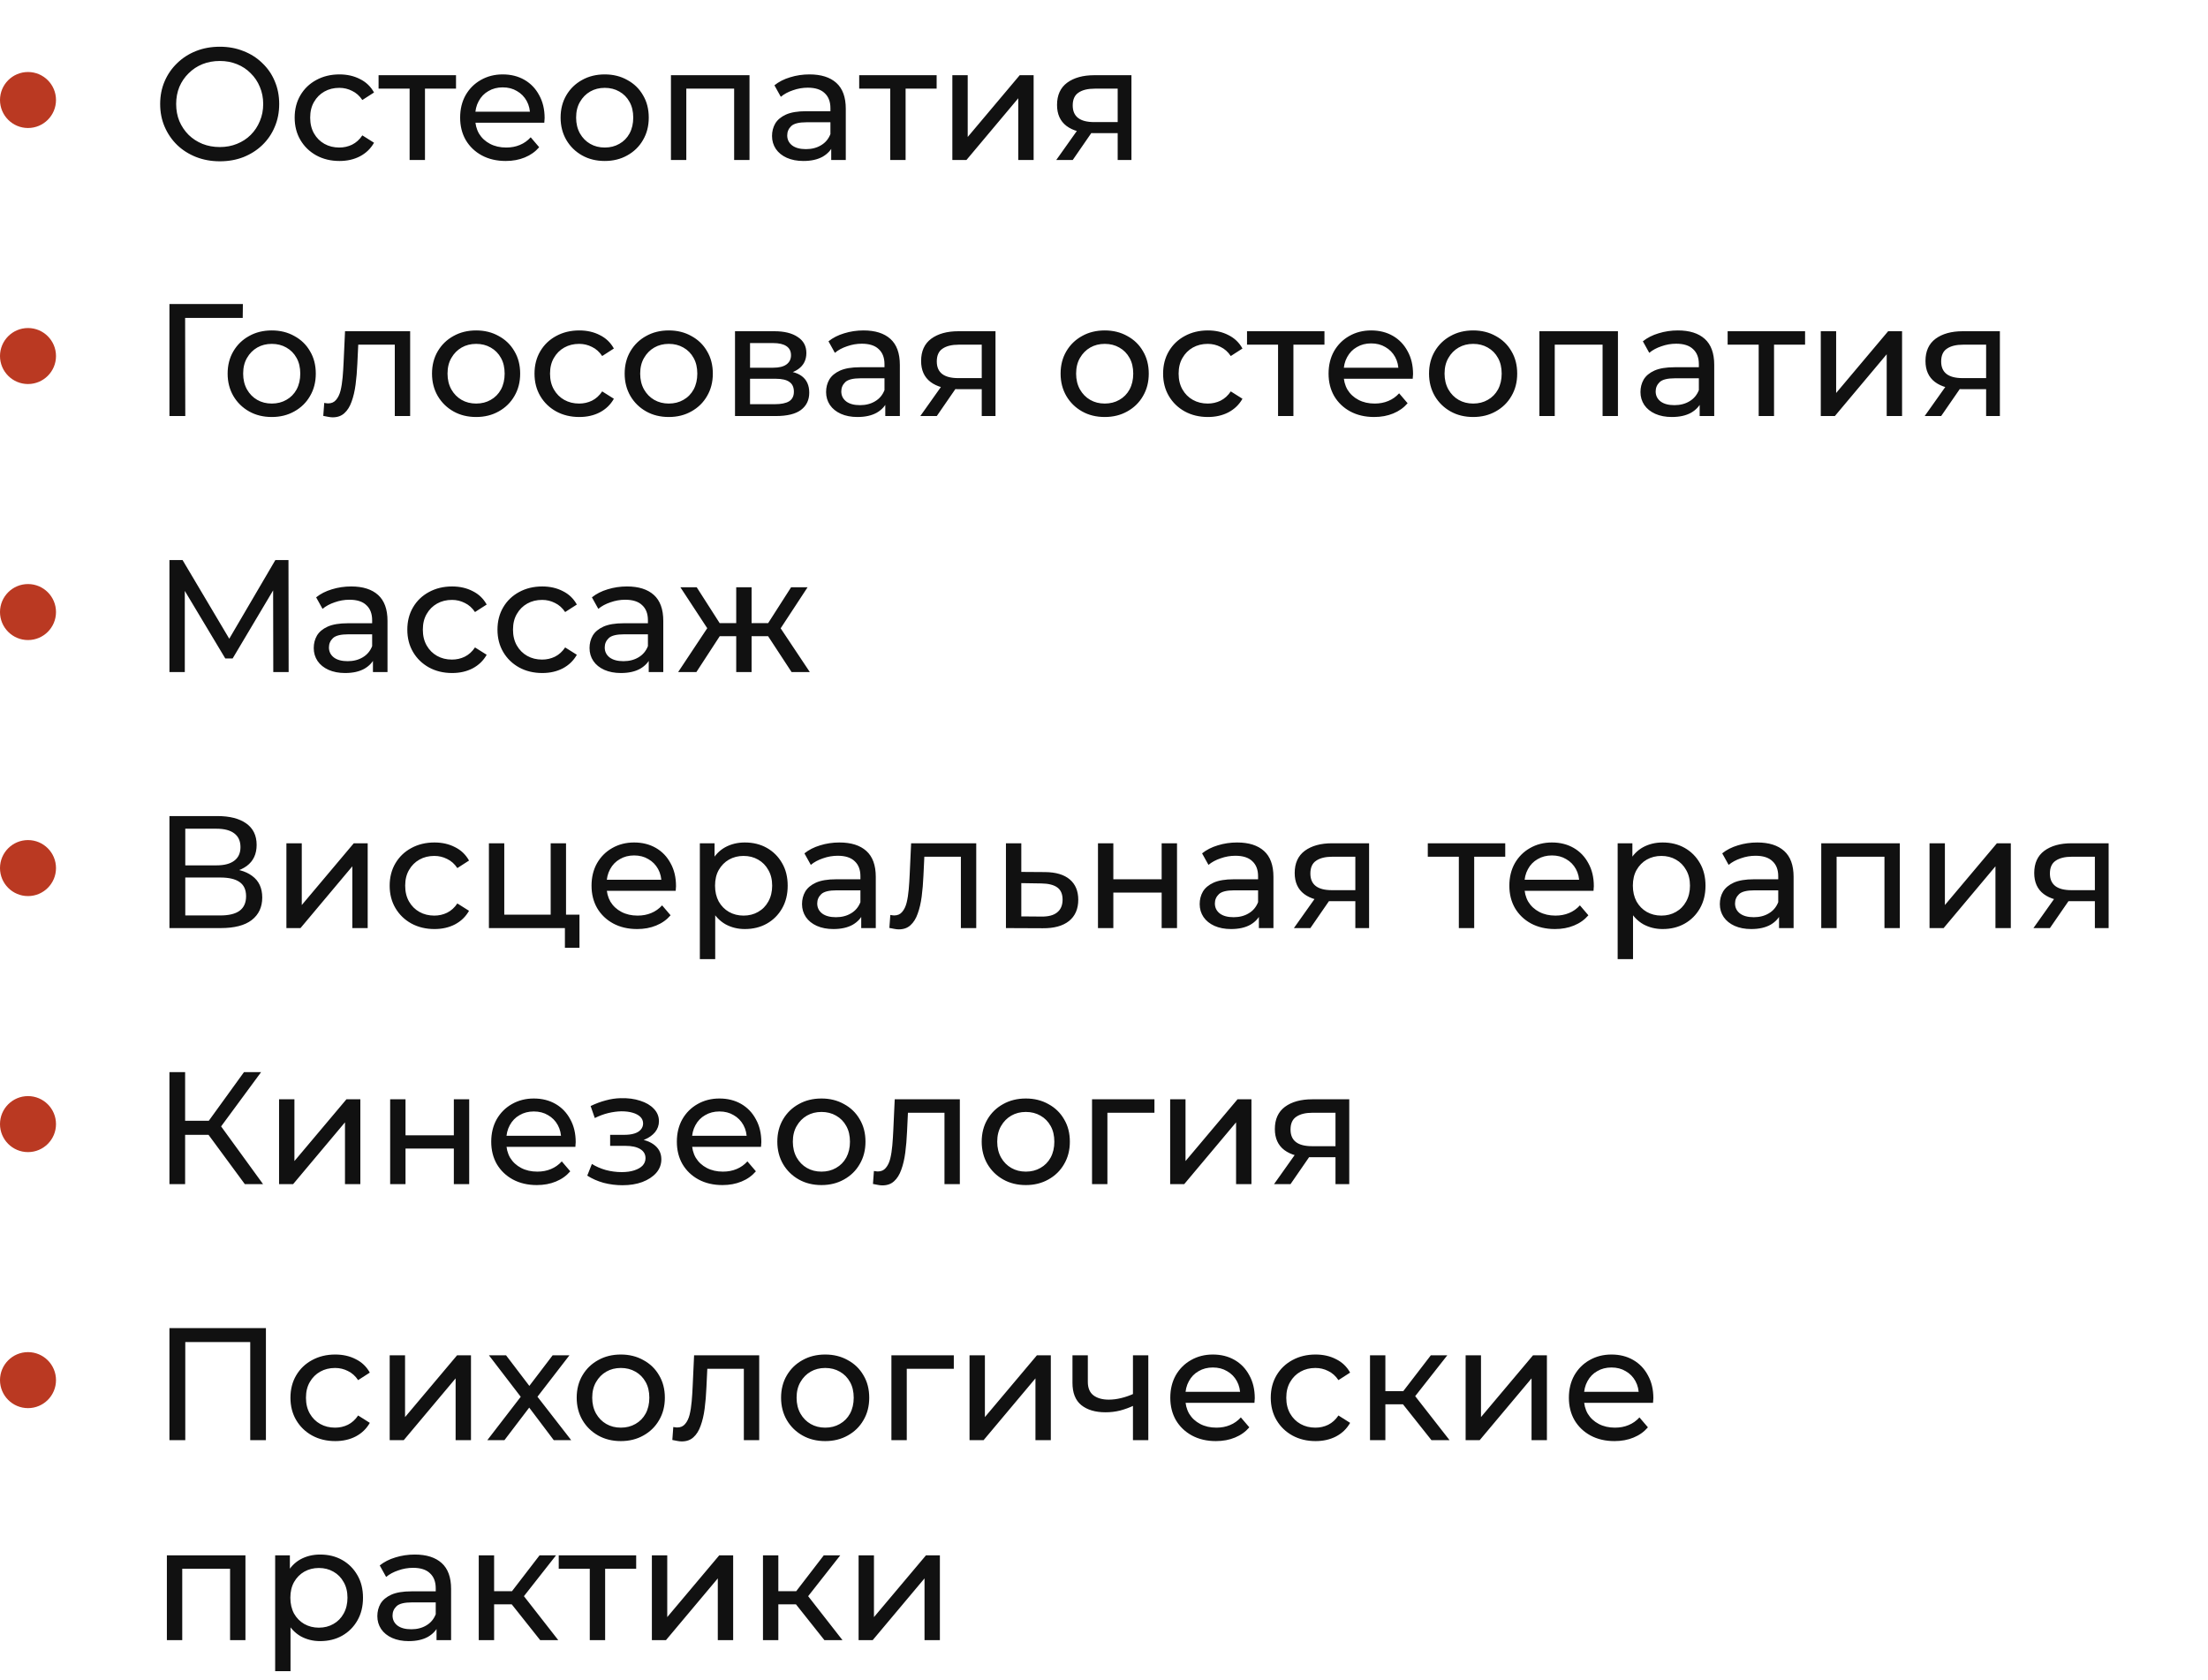
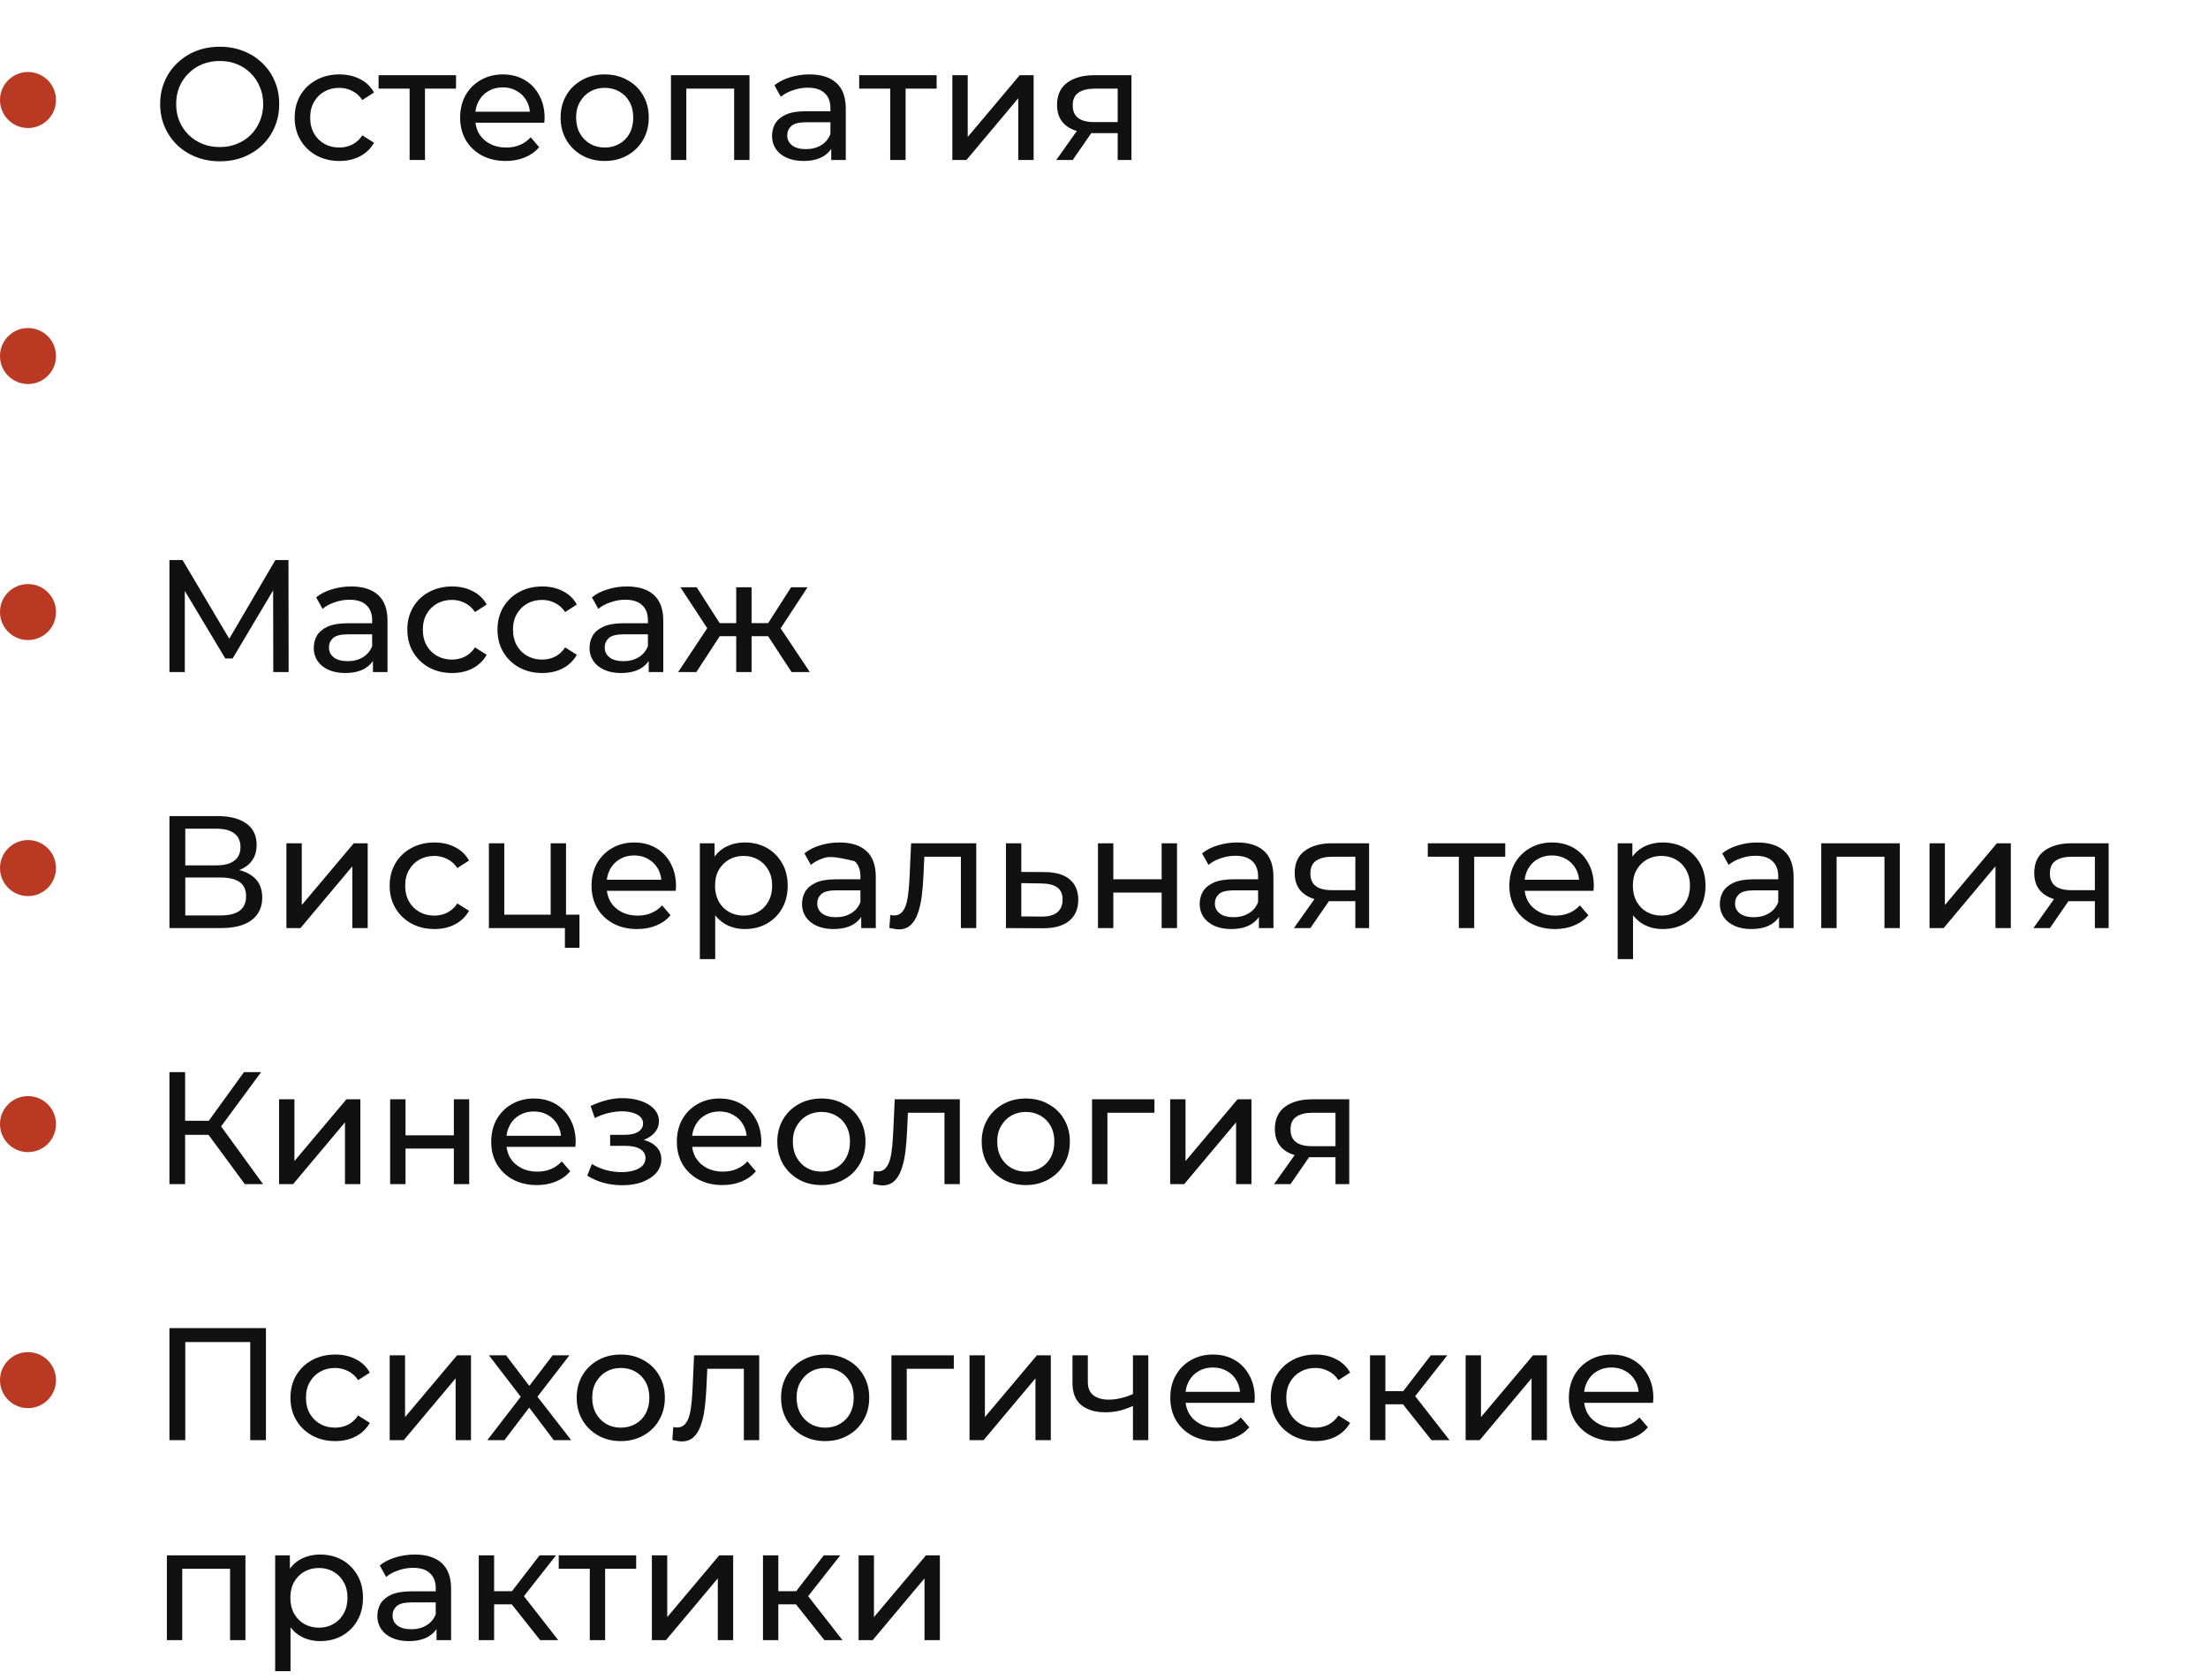
<svg xmlns="http://www.w3.org/2000/svg" width="276" height="210" viewBox="0 0 276 210" fill="none">
  <path d="M21.18 180V166H33.24V180H31.28V167.22L31.76 167.74H22.66L23.16 167.22V180H21.18ZM41.906 180.12C40.826 180.12 39.859 179.887 39.006 179.42C38.166 178.953 37.506 178.313 37.026 177.5C36.546 176.687 36.306 175.753 36.306 174.7C36.306 173.647 36.546 172.713 37.026 171.9C37.506 171.087 38.166 170.453 39.006 170C39.859 169.533 40.826 169.3 41.906 169.3C42.866 169.3 43.719 169.493 44.466 169.88C45.226 170.253 45.812 170.813 46.226 171.56L44.766 172.5C44.419 171.98 43.992 171.6 43.486 171.36C42.992 171.107 42.459 170.98 41.886 170.98C41.192 170.98 40.572 171.133 40.026 171.44C39.479 171.747 39.046 172.18 38.726 172.74C38.406 173.287 38.246 173.94 38.246 174.7C38.246 175.46 38.406 176.12 38.726 176.68C39.046 177.24 39.479 177.673 40.026 177.98C40.572 178.287 41.192 178.44 41.886 178.44C42.459 178.44 42.992 178.32 43.486 178.08C43.992 177.827 44.419 177.44 44.766 176.92L46.226 177.84C45.812 178.573 45.226 179.14 44.466 179.54C43.719 179.927 42.866 180.12 41.906 180.12ZM48.712 180V169.4H50.632V177.12L57.132 169.4H58.872V180H56.952V172.28L50.472 180H48.712ZM60.918 180L65.478 174.08L65.458 175.06L61.118 169.4H63.258L66.578 173.76H65.758L69.078 169.4H71.178L66.778 175.1L66.798 174.08L71.398 180H69.218L65.718 175.36L66.498 175.48L63.058 180H60.918ZM77.607 180.12C76.54 180.12 75.594 179.887 74.767 179.42C73.94 178.953 73.287 178.313 72.807 177.5C72.327 176.673 72.087 175.74 72.087 174.7C72.087 173.647 72.327 172.713 72.807 171.9C73.287 171.087 73.94 170.453 74.767 170C75.594 169.533 76.54 169.3 77.607 169.3C78.66 169.3 79.6 169.533 80.427 170C81.267 170.453 81.92 171.087 82.387 171.9C82.867 172.7 83.107 173.633 83.107 174.7C83.107 175.753 82.867 176.687 82.387 177.5C81.92 178.313 81.267 178.953 80.427 179.42C79.6 179.887 78.66 180.12 77.607 180.12ZM77.607 178.44C78.287 178.44 78.894 178.287 79.427 177.98C79.974 177.673 80.4 177.24 80.707 176.68C81.014 176.107 81.167 175.447 81.167 174.7C81.167 173.94 81.014 173.287 80.707 172.74C80.4 172.18 79.974 171.747 79.427 171.44C78.894 171.133 78.287 170.98 77.607 170.98C76.927 170.98 76.32 171.133 75.787 171.44C75.254 171.747 74.827 172.18 74.507 172.74C74.187 173.287 74.027 173.94 74.027 174.7C74.027 175.447 74.187 176.107 74.507 176.68C74.827 177.24 75.254 177.673 75.787 177.98C76.32 178.287 76.927 178.44 77.607 178.44ZM84.041 179.98L84.161 178.36C84.255 178.373 84.341 178.387 84.421 178.4C84.501 178.413 84.575 178.42 84.641 178.42C85.068 178.42 85.401 178.273 85.641 177.98C85.895 177.687 86.081 177.3 86.201 176.82C86.321 176.327 86.408 175.773 86.461 175.16C86.515 174.547 86.555 173.933 86.581 173.32L86.761 169.4H94.901V180H92.981V170.52L93.441 171.08H88.001L88.441 170.5L88.301 173.44C88.261 174.373 88.188 175.247 88.081 176.06C87.975 176.873 87.808 177.587 87.581 178.2C87.368 178.813 87.068 179.293 86.681 179.64C86.308 179.987 85.821 180.16 85.221 180.16C85.048 180.16 84.861 180.14 84.661 180.1C84.475 180.073 84.268 180.033 84.041 179.98ZM103.154 180.12C102.087 180.12 101.141 179.887 100.314 179.42C99.487 178.953 98.834 178.313 98.354 177.5C97.874 176.673 97.634 175.74 97.634 174.7C97.634 173.647 97.874 172.713 98.354 171.9C98.834 171.087 99.487 170.453 100.314 170C101.141 169.533 102.087 169.3 103.154 169.3C104.207 169.3 105.147 169.533 105.974 170C106.814 170.453 107.467 171.087 107.934 171.9C108.414 172.7 108.654 173.633 108.654 174.7C108.654 175.753 108.414 176.687 107.934 177.5C107.467 178.313 106.814 178.953 105.974 179.42C105.147 179.887 104.207 180.12 103.154 180.12ZM103.154 178.44C103.834 178.44 104.441 178.287 104.974 177.98C105.521 177.673 105.947 177.24 106.254 176.68C106.561 176.107 106.714 175.447 106.714 174.7C106.714 173.94 106.561 173.287 106.254 172.74C105.947 172.18 105.521 171.747 104.974 171.44C104.441 171.133 103.834 170.98 103.154 170.98C102.474 170.98 101.867 171.133 101.334 171.44C100.801 171.747 100.374 172.18 100.054 172.74C99.734 173.287 99.574 173.94 99.574 174.7C99.574 175.447 99.734 176.107 100.054 176.68C100.374 177.24 100.801 177.673 101.334 177.98C101.867 178.287 102.474 178.44 103.154 178.44ZM111.426 180V169.4H119.226V171.08H112.886L113.346 170.64V180H111.426ZM121.192 180V169.4H123.112V177.12L129.612 169.4H131.352V180H129.432V172.28L122.952 180H121.192ZM141.759 175.66C141.199 175.927 140.619 176.14 140.019 176.3C139.432 176.447 138.825 176.52 138.199 176.52C136.919 176.52 135.905 176.22 135.159 175.62C134.425 175.02 134.059 174.093 134.059 172.84V169.4H135.979V172.72C135.979 173.48 136.212 174.04 136.679 174.4C137.159 174.76 137.799 174.94 138.599 174.94C139.105 174.94 139.625 174.873 140.159 174.74C140.705 174.607 141.239 174.42 141.759 174.18V175.66ZM141.619 180V169.4H143.539V180H141.619ZM151.986 180.12C150.853 180.12 149.853 179.887 148.986 179.42C148.133 178.953 147.466 178.313 146.986 177.5C146.52 176.687 146.286 175.753 146.286 174.7C146.286 173.647 146.513 172.713 146.966 171.9C147.433 171.087 148.066 170.453 148.866 170C149.68 169.533 150.593 169.3 151.606 169.3C152.633 169.3 153.54 169.527 154.326 169.98C155.113 170.433 155.726 171.073 156.166 171.9C156.62 172.713 156.846 173.667 156.846 174.76C156.846 174.84 156.84 174.933 156.826 175.04C156.826 175.147 156.82 175.247 156.806 175.34H147.786V173.96H155.806L155.026 174.44C155.04 173.76 154.9 173.153 154.606 172.62C154.313 172.087 153.906 171.673 153.386 171.38C152.88 171.073 152.286 170.92 151.606 170.92C150.94 170.92 150.346 171.073 149.826 171.38C149.306 171.673 148.9 172.093 148.606 172.64C148.313 173.173 148.166 173.787 148.166 174.48V174.8C148.166 175.507 148.326 176.14 148.646 176.7C148.98 177.247 149.44 177.673 150.026 177.98C150.613 178.287 151.286 178.44 152.046 178.44C152.673 178.44 153.24 178.333 153.746 178.12C154.266 177.907 154.72 177.587 155.106 177.16L156.166 178.4C155.686 178.96 155.086 179.387 154.366 179.68C153.66 179.973 152.866 180.12 151.986 180.12ZM164.445 180.12C163.365 180.12 162.398 179.887 161.545 179.42C160.705 178.953 160.045 178.313 159.565 177.5C159.085 176.687 158.845 175.753 158.845 174.7C158.845 173.647 159.085 172.713 159.565 171.9C160.045 171.087 160.705 170.453 161.545 170C162.398 169.533 163.365 169.3 164.445 169.3C165.405 169.3 166.258 169.493 167.005 169.88C167.765 170.253 168.352 170.813 168.765 171.56L167.305 172.5C166.958 171.98 166.532 171.6 166.025 171.36C165.532 171.107 164.998 170.98 164.425 170.98C163.732 170.98 163.112 171.133 162.565 171.44C162.018 171.747 161.585 172.18 161.265 172.74C160.945 173.287 160.785 173.94 160.785 174.7C160.785 175.46 160.945 176.12 161.265 176.68C161.585 177.24 162.018 177.673 162.565 177.98C163.112 178.287 163.732 178.44 164.425 178.44C164.998 178.44 165.532 178.32 166.025 178.08C166.532 177.827 166.958 177.44 167.305 176.92L168.765 177.84C168.352 178.573 167.765 179.14 167.005 179.54C166.258 179.927 165.405 180.12 164.445 180.12ZM178.931 180L174.831 174.84L176.411 173.88L181.191 180H178.931ZM171.251 180V169.4H173.171V180H171.251ZM172.591 175.52V173.88H176.091V175.52H172.591ZM176.571 174.92L174.791 174.68L178.851 169.4H180.911L176.571 174.92ZM183.204 180V169.4H185.124V177.12L191.624 169.4H193.364V180H191.444V172.28L184.964 180H183.204ZM201.81 180.12C200.677 180.12 199.677 179.887 198.81 179.42C197.957 178.953 197.29 178.313 196.81 177.5C196.344 176.687 196.11 175.753 196.11 174.7C196.11 173.647 196.337 172.713 196.79 171.9C197.257 171.087 197.89 170.453 198.69 170C199.504 169.533 200.417 169.3 201.43 169.3C202.457 169.3 203.364 169.527 204.15 169.98C204.937 170.433 205.55 171.073 205.99 171.9C206.444 172.713 206.67 173.667 206.67 174.76C206.67 174.84 206.664 174.933 206.65 175.04C206.65 175.147 206.644 175.247 206.63 175.34H197.61V173.96H205.63L204.85 174.44C204.864 173.76 204.724 173.153 204.43 172.62C204.137 172.087 203.73 171.673 203.21 171.38C202.704 171.073 202.11 170.92 201.43 170.92C200.764 170.92 200.17 171.073 199.65 171.38C199.13 171.673 198.724 172.093 198.43 172.64C198.137 173.173 197.99 173.787 197.99 174.48V174.8C197.99 175.507 198.15 176.14 198.47 176.7C198.804 177.247 199.264 177.673 199.85 177.98C200.437 178.287 201.11 178.44 201.87 178.44C202.497 178.44 203.064 178.333 203.57 178.12C204.09 177.907 204.544 177.587 204.93 177.16L205.99 178.4C205.51 178.96 204.91 179.387 204.19 179.68C203.484 179.973 202.69 180.12 201.81 180.12ZM20.86 205V194.4H30.68V205H28.76V195.6L29.22 196.08H22.32L22.78 195.6V205H20.86ZM40.015 205.12C39.135 205.12 38.328 204.92 37.595 204.52C36.875 204.107 36.295 203.5 35.855 202.7C35.428 201.9 35.215 200.9 35.215 199.7C35.215 198.5 35.422 197.5 35.835 196.7C36.262 195.9 36.835 195.3 37.555 194.9C38.288 194.5 39.108 194.3 40.015 194.3C41.055 194.3 41.975 194.527 42.775 194.98C43.575 195.433 44.209 196.067 44.675 196.88C45.142 197.68 45.375 198.62 45.375 199.7C45.375 200.78 45.142 201.727 44.675 202.54C44.209 203.353 43.575 203.987 42.775 204.44C41.975 204.893 41.055 205.12 40.015 205.12ZM34.395 208.88V194.4H36.235V197.26L36.115 199.72L36.315 202.18V208.88H34.395ZM39.855 203.44C40.535 203.44 41.142 203.287 41.675 202.98C42.222 202.673 42.648 202.24 42.955 201.68C43.275 201.107 43.435 200.447 43.435 199.7C43.435 198.94 43.275 198.287 42.955 197.74C42.648 197.18 42.222 196.747 41.675 196.44C41.142 196.133 40.535 195.98 39.855 195.98C39.188 195.98 38.582 196.133 38.035 196.44C37.502 196.747 37.075 197.18 36.755 197.74C36.449 198.287 36.295 198.94 36.295 199.7C36.295 200.447 36.449 201.107 36.755 201.68C37.075 202.24 37.502 202.673 38.035 202.98C38.582 203.287 39.188 203.44 39.855 203.44ZM54.567 205V202.76L54.467 202.34V198.52C54.467 197.707 54.227 197.08 53.747 196.64C53.28 196.187 52.574 195.96 51.627 195.96C51 195.96 50.387 196.067 49.787 196.28C49.187 196.48 48.68 196.753 48.267 197.1L47.467 195.66C48.014 195.22 48.667 194.887 49.427 194.66C50.2 194.42 51.007 194.3 51.847 194.3C53.3 194.3 54.42 194.653 55.207 195.36C55.994 196.067 56.387 197.147 56.387 198.6V205H54.567ZM51.087 205.12C50.3 205.12 49.607 204.987 49.007 204.72C48.42 204.453 47.967 204.087 47.647 203.62C47.327 203.14 47.167 202.6 47.167 202C47.167 201.427 47.3 200.907 47.567 200.44C47.847 199.973 48.294 199.6 48.907 199.32C49.534 199.04 50.374 198.9 51.427 198.9H54.787V200.28H51.507C50.547 200.28 49.9 200.44 49.567 200.76C49.234 201.08 49.067 201.467 49.067 201.92C49.067 202.44 49.274 202.86 49.687 203.18C50.1 203.487 50.674 203.64 51.407 203.64C52.127 203.64 52.754 203.48 53.287 203.16C53.834 202.84 54.227 202.373 54.467 201.76L54.847 203.08C54.594 203.707 54.147 204.207 53.507 204.58C52.867 204.94 52.06 205.12 51.087 205.12ZM67.524 205L63.424 199.84L65.004 198.88L69.784 205H67.524ZM59.844 205V194.4H61.764V205H59.844ZM61.184 200.52V198.88H64.684V200.52H61.184ZM65.164 199.92L63.384 199.68L67.444 194.4H69.504L65.164 199.92ZM73.722 205V195.58L74.202 196.08H69.842V194.4H79.522V196.08H75.182L75.642 195.58V205H73.722ZM81.485 205V194.4H83.405V202.12L89.905 194.4H91.645V205H89.725V197.28L83.245 205H81.485ZM103.052 205L98.952 199.84L100.532 198.88L105.312 205H103.052ZM95.372 205V194.4H97.292V205H95.372ZM96.712 200.52V198.88H100.212V200.52H96.712ZM100.692 199.92L98.912 199.68L102.972 194.4H105.032L100.692 199.92ZM107.325 205V194.4H109.245V202.12L115.745 194.4H117.485V205H115.565V197.28L109.085 205H107.325Z" fill="#111111" />
  <path d="M30.6 148L25.52 141.1L27.14 140.1L32.88 148H30.6ZM21.18 148V134H23.14V148H21.18ZM22.54 141.84V140.08H27.08V141.84H22.54ZM27.32 141.22L25.48 140.94L30.5 134H32.64L27.32 141.22ZM34.883 148V137.4H36.803V145.12L43.303 137.4H45.043V148H43.123V140.28L36.643 148H34.883ZM48.77 148V137.4H50.69V141.9H56.73V137.4H58.65V148H56.73V143.56H50.69V148H48.77ZM67.103 148.12C65.97 148.12 64.97 147.887 64.103 147.42C63.25 146.953 62.583 146.313 62.103 145.5C61.637 144.687 61.403 143.753 61.403 142.7C61.403 141.647 61.63 140.713 62.083 139.9C62.55 139.087 63.183 138.453 63.983 138C64.797 137.533 65.71 137.3 66.723 137.3C67.75 137.3 68.657 137.527 69.443 137.98C70.23 138.433 70.843 139.073 71.283 139.9C71.737 140.713 71.963 141.667 71.963 142.76C71.963 142.84 71.957 142.933 71.943 143.04C71.943 143.147 71.937 143.247 71.923 143.34H62.903V141.96H70.923L70.143 142.44C70.157 141.76 70.017 141.153 69.723 140.62C69.43 140.087 69.023 139.673 68.503 139.38C67.997 139.073 67.403 138.92 66.723 138.92C66.057 138.92 65.463 139.073 64.943 139.38C64.423 139.673 64.017 140.093 63.723 140.64C63.43 141.173 63.283 141.787 63.283 142.48V142.8C63.283 143.507 63.443 144.14 63.763 144.7C64.097 145.247 64.557 145.673 65.143 145.98C65.73 146.287 66.403 146.44 67.163 146.44C67.79 146.44 68.357 146.333 68.863 146.12C69.383 145.907 69.837 145.587 70.223 145.16L71.283 146.4C70.803 146.96 70.203 147.387 69.483 147.68C68.777 147.973 67.983 148.12 67.103 148.12ZM77.808 148.14C78.741 148.14 79.568 148.007 80.288 147.74C81.021 147.46 81.601 147.08 82.028 146.6C82.454 146.107 82.668 145.54 82.668 144.9C82.668 144.1 82.328 143.467 81.648 143C80.968 142.533 80.034 142.3 78.848 142.3L78.768 142.76C79.461 142.76 80.074 142.647 80.608 142.42C81.141 142.193 81.568 141.887 81.888 141.5C82.208 141.1 82.368 140.647 82.368 140.14C82.368 139.54 82.154 139.02 81.728 138.58C81.314 138.14 80.748 137.807 80.028 137.58C79.308 137.34 78.488 137.233 77.568 137.26C76.954 137.273 76.334 137.367 75.708 137.54C75.094 137.7 74.468 137.933 73.828 138.24L74.348 139.74C74.921 139.46 75.481 139.253 76.028 139.12C76.588 138.987 77.134 138.913 77.668 138.9C78.214 138.9 78.688 138.96 79.088 139.08C79.501 139.2 79.821 139.373 80.048 139.6C80.274 139.827 80.388 140.1 80.388 140.42C80.388 140.713 80.288 140.973 80.088 141.2C79.901 141.413 79.634 141.573 79.288 141.68C78.941 141.787 78.534 141.84 78.068 141.84H76.268V143.22H78.188C78.974 143.22 79.588 143.353 80.028 143.62C80.468 143.887 80.688 144.267 80.688 144.76C80.688 145.107 80.568 145.413 80.328 145.68C80.088 145.933 79.741 146.133 79.288 146.28C78.848 146.427 78.321 146.5 77.708 146.5C77.041 146.5 76.381 146.413 75.728 146.24C75.074 146.053 74.494 145.8 73.988 145.48L73.408 146.94C74.008 147.327 74.688 147.627 75.448 147.84C76.221 148.04 77.008 148.14 77.808 148.14ZM90.307 148.12C89.173 148.12 88.173 147.887 87.307 147.42C86.453 146.953 85.787 146.313 85.307 145.5C84.84 144.687 84.607 143.753 84.607 142.7C84.607 141.647 84.833 140.713 85.287 139.9C85.753 139.087 86.387 138.453 87.187 138C88 137.533 88.913 137.3 89.927 137.3C90.953 137.3 91.86 137.527 92.647 137.98C93.433 138.433 94.047 139.073 94.487 139.9C94.94 140.713 95.167 141.667 95.167 142.76C95.167 142.84 95.16 142.933 95.147 143.04C95.147 143.147 95.14 143.247 95.127 143.34H86.107V141.96H94.127L93.347 142.44C93.36 141.76 93.22 141.153 92.927 140.62C92.633 140.087 92.227 139.673 91.707 139.38C91.2 139.073 90.607 138.92 89.927 138.92C89.26 138.92 88.667 139.073 88.147 139.38C87.627 139.673 87.22 140.093 86.927 140.64C86.633 141.173 86.487 141.787 86.487 142.48V142.8C86.487 143.507 86.647 144.14 86.967 144.7C87.3 145.247 87.76 145.673 88.347 145.98C88.933 146.287 89.607 146.44 90.367 146.44C90.993 146.44 91.56 146.333 92.067 146.12C92.587 145.907 93.04 145.587 93.427 145.16L94.487 146.4C94.007 146.96 93.407 147.387 92.687 147.68C91.98 147.973 91.187 148.12 90.307 148.12ZM102.685 148.12C101.618 148.12 100.672 147.887 99.845 147.42C99.019 146.953 98.365 146.313 97.885 145.5C97.405 144.673 97.165 143.74 97.165 142.7C97.165 141.647 97.405 140.713 97.885 139.9C98.365 139.087 99.019 138.453 99.845 138C100.672 137.533 101.618 137.3 102.685 137.3C103.738 137.3 104.678 137.533 105.505 138C106.345 138.453 106.998 139.087 107.465 139.9C107.945 140.7 108.185 141.633 108.185 142.7C108.185 143.753 107.945 144.687 107.465 145.5C106.998 146.313 106.345 146.953 105.505 147.42C104.678 147.887 103.738 148.12 102.685 148.12ZM102.685 146.44C103.365 146.44 103.972 146.287 104.505 145.98C105.052 145.673 105.478 145.24 105.785 144.68C106.092 144.107 106.245 143.447 106.245 142.7C106.245 141.94 106.092 141.287 105.785 140.74C105.478 140.18 105.052 139.747 104.505 139.44C103.972 139.133 103.365 138.98 102.685 138.98C102.005 138.98 101.398 139.133 100.865 139.44C100.332 139.747 99.905 140.18 99.585 140.74C99.265 141.287 99.105 141.94 99.105 142.7C99.105 143.447 99.265 144.107 99.585 144.68C99.905 145.24 100.332 145.673 100.865 145.98C101.398 146.287 102.005 146.44 102.685 146.44ZM109.12 147.98L109.24 146.36C109.333 146.373 109.42 146.387 109.5 146.4C109.58 146.413 109.653 146.42 109.72 146.42C110.146 146.42 110.48 146.273 110.72 145.98C110.973 145.687 111.16 145.3 111.28 144.82C111.4 144.327 111.486 143.773 111.54 143.16C111.593 142.547 111.633 141.933 111.66 141.32L111.84 137.4H119.98V148H118.06V138.52L118.52 139.08H113.08L113.52 138.5L113.38 141.44C113.34 142.373 113.266 143.247 113.16 144.06C113.053 144.873 112.886 145.587 112.66 146.2C112.446 146.813 112.146 147.293 111.76 147.64C111.386 147.987 110.9 148.16 110.3 148.16C110.126 148.16 109.94 148.14 109.74 148.1C109.553 148.073 109.346 148.033 109.12 147.98ZM128.232 148.12C127.165 148.12 126.219 147.887 125.392 147.42C124.565 146.953 123.912 146.313 123.432 145.5C122.952 144.673 122.712 143.74 122.712 142.7C122.712 141.647 122.952 140.713 123.432 139.9C123.912 139.087 124.565 138.453 125.392 138C126.219 137.533 127.165 137.3 128.232 137.3C129.285 137.3 130.225 137.533 131.052 138C131.892 138.453 132.545 139.087 133.012 139.9C133.492 140.7 133.732 141.633 133.732 142.7C133.732 143.753 133.492 144.687 133.012 145.5C132.545 146.313 131.892 146.953 131.052 147.42C130.225 147.887 129.285 148.12 128.232 148.12ZM128.232 146.44C128.912 146.44 129.519 146.287 130.052 145.98C130.599 145.673 131.025 145.24 131.332 144.68C131.639 144.107 131.792 143.447 131.792 142.7C131.792 141.94 131.639 141.287 131.332 140.74C131.025 140.18 130.599 139.747 130.052 139.44C129.519 139.133 128.912 138.98 128.232 138.98C127.552 138.98 126.945 139.133 126.412 139.44C125.879 139.747 125.452 140.18 125.132 140.74C124.812 141.287 124.652 141.94 124.652 142.7C124.652 143.447 124.812 144.107 125.132 144.68C125.452 145.24 125.879 145.673 126.412 145.98C126.945 146.287 127.552 146.44 128.232 146.44ZM136.505 148V137.4H144.305V139.08H137.965L138.425 138.64V148H136.505ZM146.27 148V137.4H148.19V145.12L154.69 137.4H156.43V148H154.51V140.28L148.03 148H146.27ZM166.937 148V144.28L167.237 144.64H163.857C162.444 144.64 161.337 144.34 160.537 143.74C159.75 143.14 159.357 142.267 159.357 141.12C159.357 139.893 159.777 138.967 160.617 138.34C161.47 137.713 162.604 137.4 164.017 137.4H168.657V148H166.937ZM159.257 148L162.137 143.94H164.117L161.317 148H159.257ZM166.937 143.68V138.54L167.237 139.08H164.077C163.197 139.08 162.517 139.247 162.037 139.58C161.557 139.9 161.317 140.433 161.317 141.18C161.317 142.567 162.21 143.26 163.997 143.26H167.237L166.937 143.68Z" fill="#111111" />
-   <path d="M21.18 116V102H27.2C28.72 102 29.913 102.307 30.78 102.92C31.647 103.533 32.08 104.427 32.08 105.6C32.08 106.747 31.667 107.627 30.84 108.24C30.013 108.84 28.927 109.14 27.58 109.14L27.94 108.54C29.5 108.54 30.693 108.853 31.52 109.48C32.36 110.093 32.78 110.993 32.78 112.18C32.78 113.38 32.34 114.32 31.46 115C30.593 115.667 29.3 116 27.58 116H21.18ZM23.16 114.42H27.54C28.607 114.42 29.407 114.227 29.94 113.84C30.487 113.44 30.76 112.833 30.76 112.02C30.76 111.207 30.487 110.613 29.94 110.24C29.407 109.867 28.607 109.68 27.54 109.68H23.16V114.42ZM23.16 108.16H27.06C28.033 108.16 28.773 107.967 29.28 107.58C29.8 107.193 30.06 106.627 30.06 105.88C30.06 105.12 29.8 104.547 29.28 104.16C28.773 103.773 28.033 103.58 27.06 103.58H23.16V108.16ZM35.801 116V105.4H37.721V113.12L44.221 105.4H45.961V116H44.041V108.28L37.561 116H35.801ZM54.308 116.12C53.228 116.12 52.261 115.887 51.408 115.42C50.568 114.953 49.908 114.313 49.428 113.5C48.948 112.687 48.708 111.753 48.708 110.7C48.708 109.647 48.948 108.713 49.428 107.9C49.908 107.087 50.568 106.453 51.408 106C52.261 105.533 53.228 105.3 54.308 105.3C55.268 105.3 56.121 105.493 56.868 105.88C57.628 106.253 58.215 106.813 58.628 107.56L57.168 108.5C56.822 107.98 56.395 107.6 55.888 107.36C55.395 107.107 54.861 106.98 54.288 106.98C53.595 106.98 52.975 107.133 52.428 107.44C51.882 107.747 51.448 108.18 51.128 108.74C50.808 109.287 50.648 109.94 50.648 110.7C50.648 111.46 50.808 112.12 51.128 112.68C51.448 113.24 51.882 113.673 52.428 113.98C52.975 114.287 53.595 114.44 54.288 114.44C54.861 114.44 55.395 114.32 55.888 114.08C56.395 113.827 56.822 113.44 57.168 112.92L58.628 113.84C58.215 114.573 57.628 115.14 56.868 115.54C56.121 115.927 55.268 116.12 54.308 116.12ZM61.114 116V105.4H63.034V114.32H68.834V105.4H70.754V116H61.114ZM70.614 118.46V115.9L71.094 116H68.834V114.32H72.434V118.46H70.614ZM79.642 116.12C78.509 116.12 77.509 115.887 76.642 115.42C75.789 114.953 75.123 114.313 74.642 113.5C74.176 112.687 73.942 111.753 73.942 110.7C73.942 109.647 74.169 108.713 74.623 107.9C75.089 107.087 75.722 106.453 76.522 106C77.336 105.533 78.249 105.3 79.263 105.3C80.289 105.3 81.196 105.527 81.983 105.98C82.769 106.433 83.382 107.073 83.823 107.9C84.276 108.713 84.502 109.667 84.502 110.76C84.502 110.84 84.496 110.933 84.483 111.04C84.483 111.147 84.476 111.247 84.463 111.34H75.442V109.96H83.463L82.683 110.44C82.696 109.76 82.556 109.153 82.263 108.62C81.969 108.087 81.562 107.673 81.043 107.38C80.536 107.073 79.942 106.92 79.263 106.92C78.596 106.92 78.002 107.073 77.483 107.38C76.963 107.673 76.556 108.093 76.263 108.64C75.969 109.173 75.823 109.787 75.823 110.48V110.8C75.823 111.507 75.983 112.14 76.302 112.7C76.636 113.247 77.096 113.673 77.683 113.98C78.269 114.287 78.942 114.44 79.703 114.44C80.329 114.44 80.896 114.333 81.403 114.12C81.922 113.907 82.376 113.587 82.763 113.16L83.823 114.4C83.343 114.96 82.743 115.387 82.022 115.68C81.316 115.973 80.522 116.12 79.642 116.12ZM93.101 116.12C92.221 116.12 91.414 115.92 90.681 115.52C89.961 115.107 89.381 114.5 88.941 113.7C88.514 112.9 88.301 111.9 88.301 110.7C88.301 109.5 88.508 108.5 88.921 107.7C89.348 106.9 89.921 106.3 90.641 105.9C91.374 105.5 92.194 105.3 93.101 105.3C94.141 105.3 95.061 105.527 95.861 105.98C96.661 106.433 97.294 107.067 97.761 107.88C98.228 108.68 98.461 109.62 98.461 110.7C98.461 111.78 98.228 112.727 97.761 113.54C97.294 114.353 96.661 114.987 95.861 115.44C95.061 115.893 94.141 116.12 93.101 116.12ZM87.481 119.88V105.4H89.321V108.26L89.201 110.72L89.401 113.18V119.88H87.481ZM92.941 114.44C93.621 114.44 94.228 114.287 94.761 113.98C95.308 113.673 95.734 113.24 96.041 112.68C96.361 112.107 96.521 111.447 96.521 110.7C96.521 109.94 96.361 109.287 96.041 108.74C95.734 108.18 95.308 107.747 94.761 107.44C94.228 107.133 93.621 106.98 92.941 106.98C92.274 106.98 91.668 107.133 91.121 107.44C90.588 107.747 90.161 108.18 89.841 108.74C89.534 109.287 89.381 109.94 89.381 110.7C89.381 111.447 89.534 112.107 89.841 112.68C90.161 113.24 90.588 113.673 91.121 113.98C91.668 114.287 92.274 114.44 92.941 114.44ZM107.653 116V113.76L107.553 113.34V109.52C107.553 108.707 107.313 108.08 106.833 107.64C106.366 107.187 105.66 106.96 104.713 106.96C104.086 106.96 103.473 107.067 102.873 107.28C102.273 107.48 101.766 107.753 101.353 108.1L100.553 106.66C101.1 106.22 101.753 105.887 102.513 105.66C103.286 105.42 104.093 105.3 104.933 105.3C106.386 105.3 107.506 105.653 108.293 106.36C109.08 107.067 109.473 108.147 109.473 109.6V116H107.653ZM104.173 116.12C103.386 116.12 102.693 115.987 102.093 115.72C101.506 115.453 101.053 115.087 100.733 114.62C100.413 114.14 100.253 113.6 100.253 113C100.253 112.427 100.386 111.907 100.653 111.44C100.933 110.973 101.38 110.6 101.993 110.32C102.62 110.04 103.46 109.9 104.513 109.9H107.873V111.28H104.593C103.633 111.28 102.986 111.44 102.653 111.76C102.32 112.08 102.153 112.467 102.153 112.92C102.153 113.44 102.36 113.86 102.773 114.18C103.186 114.487 103.76 114.64 104.493 114.64C105.213 114.64 105.84 114.48 106.373 114.16C106.92 113.84 107.313 113.373 107.553 112.76L107.933 114.08C107.68 114.707 107.233 115.207 106.593 115.58C105.953 115.94 105.146 116.12 104.173 116.12ZM111.17 115.98L111.29 114.36C111.384 114.373 111.47 114.387 111.55 114.4C111.63 114.413 111.704 114.42 111.77 114.42C112.197 114.42 112.53 114.273 112.77 113.98C113.024 113.687 113.21 113.3 113.33 112.82C113.45 112.327 113.537 111.773 113.59 111.16C113.644 110.547 113.684 109.933 113.71 109.32L113.89 105.4H122.03V116H120.11V106.52L120.57 107.08H115.13L115.57 106.5L115.43 109.44C115.39 110.373 115.317 111.247 115.21 112.06C115.104 112.873 114.937 113.587 114.71 114.2C114.497 114.813 114.197 115.293 113.81 115.64C113.437 115.987 112.95 116.16 112.35 116.16C112.177 116.16 111.99 116.14 111.79 116.1C111.604 116.073 111.397 116.033 111.17 115.98ZM130.643 109C131.989 109.013 133.016 109.32 133.723 109.92C134.429 110.52 134.783 111.367 134.783 112.46C134.783 113.607 134.396 114.493 133.623 115.12C132.849 115.733 131.756 116.033 130.343 116.02L125.743 116V105.4H127.663V108.98L130.643 109ZM130.183 114.56C131.049 114.573 131.703 114.4 132.143 114.04C132.596 113.68 132.823 113.147 132.823 112.44C132.823 111.747 132.603 111.24 132.163 110.92C131.723 110.6 131.063 110.433 130.183 110.42L127.663 110.38V114.54L130.183 114.56ZM137.247 116V105.4H139.167V109.9H145.207V105.4H147.127V116H145.207V111.56H139.167V116H137.247ZM157.36 116V113.76L157.26 113.34V109.52C157.26 108.707 157.02 108.08 156.54 107.64C156.073 107.187 155.367 106.96 154.42 106.96C153.793 106.96 153.18 107.067 152.58 107.28C151.98 107.48 151.473 107.753 151.06 108.1L150.26 106.66C150.807 106.22 151.46 105.887 152.22 105.66C152.993 105.42 153.8 105.3 154.64 105.3C156.093 105.3 157.213 105.653 158 106.36C158.787 107.067 159.18 108.147 159.18 109.6V116H157.36ZM153.88 116.12C153.093 116.12 152.4 115.987 151.8 115.72C151.213 115.453 150.76 115.087 150.44 114.62C150.12 114.14 149.96 113.6 149.96 113C149.96 112.427 150.093 111.907 150.36 111.44C150.64 110.973 151.087 110.6 151.7 110.32C152.327 110.04 153.167 109.9 154.22 109.9H157.58V111.28H154.3C153.34 111.28 152.693 111.44 152.36 111.76C152.027 112.08 151.86 112.467 151.86 112.92C151.86 113.44 152.067 113.86 152.48 114.18C152.893 114.487 153.467 114.64 154.2 114.64C154.92 114.64 155.547 114.48 156.08 114.16C156.627 113.84 157.02 113.373 157.26 112.76L157.64 114.08C157.387 114.707 156.94 115.207 156.3 115.58C155.66 115.94 154.853 116.12 153.88 116.12ZM169.417 116V112.28L169.717 112.64H166.337C164.924 112.64 163.817 112.34 163.017 111.74C162.231 111.14 161.837 110.267 161.837 109.12C161.837 107.893 162.257 106.967 163.097 106.34C163.951 105.713 165.084 105.4 166.497 105.4H171.137V116H169.417ZM161.737 116L164.617 111.94H166.597L163.797 116H161.737ZM169.417 111.68V106.54L169.717 107.08H166.557C165.677 107.08 164.997 107.247 164.517 107.58C164.037 107.9 163.797 108.433 163.797 109.18C163.797 110.567 164.691 111.26 166.477 111.26H169.717L169.417 111.68ZM182.355 116V106.58L182.835 107.08H178.475V105.4H188.155V107.08H183.815L184.275 106.58V116H182.355ZM194.369 116.12C193.236 116.12 192.236 115.887 191.369 115.42C190.516 114.953 189.849 114.313 189.369 113.5C188.902 112.687 188.669 111.753 188.669 110.7C188.669 109.647 188.896 108.713 189.349 107.9C189.816 107.087 190.449 106.453 191.249 106C192.062 105.533 192.976 105.3 193.989 105.3C195.016 105.3 195.922 105.527 196.709 105.98C197.496 106.433 198.109 107.073 198.549 107.9C199.002 108.713 199.229 109.667 199.229 110.76C199.229 110.84 199.222 110.933 199.209 111.04C199.209 111.147 199.202 111.247 199.189 111.34H190.169V109.96H198.189L197.409 110.44C197.422 109.76 197.282 109.153 196.989 108.62C196.696 108.087 196.289 107.673 195.769 107.38C195.262 107.073 194.669 106.92 193.989 106.92C193.322 106.92 192.729 107.073 192.209 107.38C191.689 107.673 191.282 108.093 190.989 108.64C190.696 109.173 190.549 109.787 190.549 110.48V110.8C190.549 111.507 190.709 112.14 191.029 112.7C191.362 113.247 191.822 113.673 192.409 113.98C192.996 114.287 193.669 114.44 194.429 114.44C195.056 114.44 195.622 114.333 196.129 114.12C196.649 113.907 197.102 113.587 197.489 113.16L198.549 114.4C198.069 114.96 197.469 115.387 196.749 115.68C196.042 115.973 195.249 116.12 194.369 116.12ZM207.828 116.12C206.948 116.12 206.141 115.92 205.408 115.52C204.688 115.107 204.108 114.5 203.668 113.7C203.241 112.9 203.028 111.9 203.028 110.7C203.028 109.5 203.234 108.5 203.648 107.7C204.074 106.9 204.648 106.3 205.368 105.9C206.101 105.5 206.921 105.3 207.828 105.3C208.868 105.3 209.788 105.527 210.588 105.98C211.388 106.433 212.021 107.067 212.488 107.88C212.954 108.68 213.188 109.62 213.188 110.7C213.188 111.78 212.954 112.727 212.488 113.54C212.021 114.353 211.388 114.987 210.588 115.44C209.788 115.893 208.868 116.12 207.828 116.12ZM202.208 119.88V105.4H204.048V108.26L203.928 110.72L204.128 113.18V119.88H202.208ZM207.668 114.44C208.348 114.44 208.954 114.287 209.488 113.98C210.034 113.673 210.461 113.24 210.768 112.68C211.088 112.107 211.248 111.447 211.248 110.7C211.248 109.94 211.088 109.287 210.768 108.74C210.461 108.18 210.034 107.747 209.488 107.44C208.954 107.133 208.348 106.98 207.668 106.98C207.001 106.98 206.394 107.133 205.848 107.44C205.314 107.747 204.888 108.18 204.568 108.74C204.261 109.287 204.108 109.94 204.108 110.7C204.108 111.447 204.261 112.107 204.568 112.68C204.888 113.24 205.314 113.673 205.848 113.98C206.394 114.287 207.001 114.44 207.668 114.44ZM222.38 116V113.76L222.28 113.34V109.52C222.28 108.707 222.04 108.08 221.56 107.64C221.093 107.187 220.386 106.96 219.44 106.96C218.813 106.96 218.2 107.067 217.6 107.28C217 107.48 216.493 107.753 216.08 108.1L215.28 106.66C215.826 106.22 216.48 105.887 217.24 105.66C218.013 105.42 218.82 105.3 219.66 105.3C221.113 105.3 222.233 105.653 223.02 106.36C223.806 107.067 224.2 108.147 224.2 109.6V116H222.38ZM218.9 116.12C218.113 116.12 217.42 115.987 216.82 115.72C216.233 115.453 215.78 115.087 215.46 114.62C215.14 114.14 214.98 113.6 214.98 113C214.98 112.427 215.113 111.907 215.38 111.44C215.66 110.973 216.106 110.6 216.72 110.32C217.346 110.04 218.186 109.9 219.24 109.9H222.6V111.28H219.32C218.36 111.28 217.713 111.44 217.38 111.76C217.046 112.08 216.88 112.467 216.88 112.92C216.88 113.44 217.086 113.86 217.5 114.18C217.913 114.487 218.486 114.64 219.22 114.64C219.94 114.64 220.566 114.48 221.1 114.16C221.646 113.84 222.04 113.373 222.28 112.76L222.66 114.08C222.406 114.707 221.96 115.207 221.32 115.58C220.68 115.94 219.873 116.12 218.9 116.12ZM227.657 116V105.4H237.477V116H235.557V106.6L236.017 107.08H229.117L229.577 106.6V116H227.657ZM241.192 116V105.4H243.112V113.12L249.612 105.4H251.352V116H249.432V108.28L242.952 116H241.192ZM261.859 116V112.28L262.159 112.64H258.779C257.365 112.64 256.259 112.34 255.459 111.74C254.672 111.14 254.279 110.267 254.279 109.12C254.279 107.893 254.699 106.967 255.539 106.34C256.392 105.713 257.525 105.4 258.939 105.4H263.579V116H261.859ZM254.179 116L257.059 111.94H259.039L256.239 116H254.179ZM261.859 111.68V106.54L262.159 107.08H258.999C258.119 107.08 257.439 107.247 256.959 107.58C256.479 107.9 256.239 108.433 256.239 109.18C256.239 110.567 257.132 111.26 258.919 111.26H262.159L261.859 111.68Z" fill="#111111" />
+   <path d="M21.18 116V102H27.2C28.72 102 29.913 102.307 30.78 102.92C31.647 103.533 32.08 104.427 32.08 105.6C32.08 106.747 31.667 107.627 30.84 108.24C30.013 108.84 28.927 109.14 27.58 109.14L27.94 108.54C29.5 108.54 30.693 108.853 31.52 109.48C32.36 110.093 32.78 110.993 32.78 112.18C32.78 113.38 32.34 114.32 31.46 115C30.593 115.667 29.3 116 27.58 116H21.18ZM23.16 114.42H27.54C28.607 114.42 29.407 114.227 29.94 113.84C30.487 113.44 30.76 112.833 30.76 112.02C30.76 111.207 30.487 110.613 29.94 110.24C29.407 109.867 28.607 109.68 27.54 109.68H23.16V114.42ZM23.16 108.16H27.06C28.033 108.16 28.773 107.967 29.28 107.58C29.8 107.193 30.06 106.627 30.06 105.88C30.06 105.12 29.8 104.547 29.28 104.16C28.773 103.773 28.033 103.58 27.06 103.58H23.16V108.16ZM35.801 116V105.4H37.721V113.12L44.221 105.4H45.961V116H44.041V108.28L37.561 116H35.801ZM54.308 116.12C53.228 116.12 52.261 115.887 51.408 115.42C50.568 114.953 49.908 114.313 49.428 113.5C48.948 112.687 48.708 111.753 48.708 110.7C48.708 109.647 48.948 108.713 49.428 107.9C49.908 107.087 50.568 106.453 51.408 106C52.261 105.533 53.228 105.3 54.308 105.3C55.268 105.3 56.121 105.493 56.868 105.88C57.628 106.253 58.215 106.813 58.628 107.56L57.168 108.5C56.822 107.98 56.395 107.6 55.888 107.36C55.395 107.107 54.861 106.98 54.288 106.98C53.595 106.98 52.975 107.133 52.428 107.44C51.882 107.747 51.448 108.18 51.128 108.74C50.808 109.287 50.648 109.94 50.648 110.7C50.648 111.46 50.808 112.12 51.128 112.68C51.448 113.24 51.882 113.673 52.428 113.98C52.975 114.287 53.595 114.44 54.288 114.44C54.861 114.44 55.395 114.32 55.888 114.08C56.395 113.827 56.822 113.44 57.168 112.92L58.628 113.84C58.215 114.573 57.628 115.14 56.868 115.54C56.121 115.927 55.268 116.12 54.308 116.12ZM61.114 116V105.4H63.034V114.32H68.834V105.4H70.754V116H61.114ZM70.614 118.46V115.9L71.094 116H68.834V114.32H72.434V118.46H70.614ZM79.642 116.12C78.509 116.12 77.509 115.887 76.642 115.42C75.789 114.953 75.123 114.313 74.642 113.5C74.176 112.687 73.942 111.753 73.942 110.7C73.942 109.647 74.169 108.713 74.623 107.9C75.089 107.087 75.722 106.453 76.522 106C77.336 105.533 78.249 105.3 79.263 105.3C80.289 105.3 81.196 105.527 81.983 105.98C82.769 106.433 83.382 107.073 83.823 107.9C84.276 108.713 84.502 109.667 84.502 110.76C84.502 110.84 84.496 110.933 84.483 111.04C84.483 111.147 84.476 111.247 84.463 111.34H75.442V109.96H83.463L82.683 110.44C82.696 109.76 82.556 109.153 82.263 108.62C81.969 108.087 81.562 107.673 81.043 107.38C80.536 107.073 79.942 106.92 79.263 106.92C78.596 106.92 78.002 107.073 77.483 107.38C76.963 107.673 76.556 108.093 76.263 108.64C75.969 109.173 75.823 109.787 75.823 110.48V110.8C75.823 111.507 75.983 112.14 76.302 112.7C76.636 113.247 77.096 113.673 77.683 113.98C78.269 114.287 78.942 114.44 79.703 114.44C80.329 114.44 80.896 114.333 81.403 114.12C81.922 113.907 82.376 113.587 82.763 113.16L83.823 114.4C83.343 114.96 82.743 115.387 82.022 115.68C81.316 115.973 80.522 116.12 79.642 116.12ZM93.101 116.12C92.221 116.12 91.414 115.92 90.681 115.52C89.961 115.107 89.381 114.5 88.941 113.7C88.514 112.9 88.301 111.9 88.301 110.7C88.301 109.5 88.508 108.5 88.921 107.7C89.348 106.9 89.921 106.3 90.641 105.9C91.374 105.5 92.194 105.3 93.101 105.3C94.141 105.3 95.061 105.527 95.861 105.98C96.661 106.433 97.294 107.067 97.761 107.88C98.228 108.68 98.461 109.62 98.461 110.7C98.461 111.78 98.228 112.727 97.761 113.54C97.294 114.353 96.661 114.987 95.861 115.44C95.061 115.893 94.141 116.12 93.101 116.12ZM87.481 119.88V105.4H89.321V108.26L89.201 110.72L89.401 113.18V119.88H87.481ZM92.941 114.44C93.621 114.44 94.228 114.287 94.761 113.98C95.308 113.673 95.734 113.24 96.041 112.68C96.361 112.107 96.521 111.447 96.521 110.7C96.521 109.94 96.361 109.287 96.041 108.74C95.734 108.18 95.308 107.747 94.761 107.44C94.228 107.133 93.621 106.98 92.941 106.98C92.274 106.98 91.668 107.133 91.121 107.44C90.588 107.747 90.161 108.18 89.841 108.74C89.534 109.287 89.381 109.94 89.381 110.7C89.381 111.447 89.534 112.107 89.841 112.68C90.161 113.24 90.588 113.673 91.121 113.98C91.668 114.287 92.274 114.44 92.941 114.44ZM107.653 116V113.76L107.553 113.34V109.52C107.553 108.707 107.313 108.08 106.833 107.64C104.086 106.96 103.473 107.067 102.873 107.28C102.273 107.48 101.766 107.753 101.353 108.1L100.553 106.66C101.1 106.22 101.753 105.887 102.513 105.66C103.286 105.42 104.093 105.3 104.933 105.3C106.386 105.3 107.506 105.653 108.293 106.36C109.08 107.067 109.473 108.147 109.473 109.6V116H107.653ZM104.173 116.12C103.386 116.12 102.693 115.987 102.093 115.72C101.506 115.453 101.053 115.087 100.733 114.62C100.413 114.14 100.253 113.6 100.253 113C100.253 112.427 100.386 111.907 100.653 111.44C100.933 110.973 101.38 110.6 101.993 110.32C102.62 110.04 103.46 109.9 104.513 109.9H107.873V111.28H104.593C103.633 111.28 102.986 111.44 102.653 111.76C102.32 112.08 102.153 112.467 102.153 112.92C102.153 113.44 102.36 113.86 102.773 114.18C103.186 114.487 103.76 114.64 104.493 114.64C105.213 114.64 105.84 114.48 106.373 114.16C106.92 113.84 107.313 113.373 107.553 112.76L107.933 114.08C107.68 114.707 107.233 115.207 106.593 115.58C105.953 115.94 105.146 116.12 104.173 116.12ZM111.17 115.98L111.29 114.36C111.384 114.373 111.47 114.387 111.55 114.4C111.63 114.413 111.704 114.42 111.77 114.42C112.197 114.42 112.53 114.273 112.77 113.98C113.024 113.687 113.21 113.3 113.33 112.82C113.45 112.327 113.537 111.773 113.59 111.16C113.644 110.547 113.684 109.933 113.71 109.32L113.89 105.4H122.03V116H120.11V106.52L120.57 107.08H115.13L115.57 106.5L115.43 109.44C115.39 110.373 115.317 111.247 115.21 112.06C115.104 112.873 114.937 113.587 114.71 114.2C114.497 114.813 114.197 115.293 113.81 115.64C113.437 115.987 112.95 116.16 112.35 116.16C112.177 116.16 111.99 116.14 111.79 116.1C111.604 116.073 111.397 116.033 111.17 115.98ZM130.643 109C131.989 109.013 133.016 109.32 133.723 109.92C134.429 110.52 134.783 111.367 134.783 112.46C134.783 113.607 134.396 114.493 133.623 115.12C132.849 115.733 131.756 116.033 130.343 116.02L125.743 116V105.4H127.663V108.98L130.643 109ZM130.183 114.56C131.049 114.573 131.703 114.4 132.143 114.04C132.596 113.68 132.823 113.147 132.823 112.44C132.823 111.747 132.603 111.24 132.163 110.92C131.723 110.6 131.063 110.433 130.183 110.42L127.663 110.38V114.54L130.183 114.56ZM137.247 116V105.4H139.167V109.9H145.207V105.4H147.127V116H145.207V111.56H139.167V116H137.247ZM157.36 116V113.76L157.26 113.34V109.52C157.26 108.707 157.02 108.08 156.54 107.64C156.073 107.187 155.367 106.96 154.42 106.96C153.793 106.96 153.18 107.067 152.58 107.28C151.98 107.48 151.473 107.753 151.06 108.1L150.26 106.66C150.807 106.22 151.46 105.887 152.22 105.66C152.993 105.42 153.8 105.3 154.64 105.3C156.093 105.3 157.213 105.653 158 106.36C158.787 107.067 159.18 108.147 159.18 109.6V116H157.36ZM153.88 116.12C153.093 116.12 152.4 115.987 151.8 115.72C151.213 115.453 150.76 115.087 150.44 114.62C150.12 114.14 149.96 113.6 149.96 113C149.96 112.427 150.093 111.907 150.36 111.44C150.64 110.973 151.087 110.6 151.7 110.32C152.327 110.04 153.167 109.9 154.22 109.9H157.58V111.28H154.3C153.34 111.28 152.693 111.44 152.36 111.76C152.027 112.08 151.86 112.467 151.86 112.92C151.86 113.44 152.067 113.86 152.48 114.18C152.893 114.487 153.467 114.64 154.2 114.64C154.92 114.64 155.547 114.48 156.08 114.16C156.627 113.84 157.02 113.373 157.26 112.76L157.64 114.08C157.387 114.707 156.94 115.207 156.3 115.58C155.66 115.94 154.853 116.12 153.88 116.12ZM169.417 116V112.28L169.717 112.64H166.337C164.924 112.64 163.817 112.34 163.017 111.74C162.231 111.14 161.837 110.267 161.837 109.12C161.837 107.893 162.257 106.967 163.097 106.34C163.951 105.713 165.084 105.4 166.497 105.4H171.137V116H169.417ZM161.737 116L164.617 111.94H166.597L163.797 116H161.737ZM169.417 111.68V106.54L169.717 107.08H166.557C165.677 107.08 164.997 107.247 164.517 107.58C164.037 107.9 163.797 108.433 163.797 109.18C163.797 110.567 164.691 111.26 166.477 111.26H169.717L169.417 111.68ZM182.355 116V106.58L182.835 107.08H178.475V105.4H188.155V107.08H183.815L184.275 106.58V116H182.355ZM194.369 116.12C193.236 116.12 192.236 115.887 191.369 115.42C190.516 114.953 189.849 114.313 189.369 113.5C188.902 112.687 188.669 111.753 188.669 110.7C188.669 109.647 188.896 108.713 189.349 107.9C189.816 107.087 190.449 106.453 191.249 106C192.062 105.533 192.976 105.3 193.989 105.3C195.016 105.3 195.922 105.527 196.709 105.98C197.496 106.433 198.109 107.073 198.549 107.9C199.002 108.713 199.229 109.667 199.229 110.76C199.229 110.84 199.222 110.933 199.209 111.04C199.209 111.147 199.202 111.247 199.189 111.34H190.169V109.96H198.189L197.409 110.44C197.422 109.76 197.282 109.153 196.989 108.62C196.696 108.087 196.289 107.673 195.769 107.38C195.262 107.073 194.669 106.92 193.989 106.92C193.322 106.92 192.729 107.073 192.209 107.38C191.689 107.673 191.282 108.093 190.989 108.64C190.696 109.173 190.549 109.787 190.549 110.48V110.8C190.549 111.507 190.709 112.14 191.029 112.7C191.362 113.247 191.822 113.673 192.409 113.98C192.996 114.287 193.669 114.44 194.429 114.44C195.056 114.44 195.622 114.333 196.129 114.12C196.649 113.907 197.102 113.587 197.489 113.16L198.549 114.4C198.069 114.96 197.469 115.387 196.749 115.68C196.042 115.973 195.249 116.12 194.369 116.12ZM207.828 116.12C206.948 116.12 206.141 115.92 205.408 115.52C204.688 115.107 204.108 114.5 203.668 113.7C203.241 112.9 203.028 111.9 203.028 110.7C203.028 109.5 203.234 108.5 203.648 107.7C204.074 106.9 204.648 106.3 205.368 105.9C206.101 105.5 206.921 105.3 207.828 105.3C208.868 105.3 209.788 105.527 210.588 105.98C211.388 106.433 212.021 107.067 212.488 107.88C212.954 108.68 213.188 109.62 213.188 110.7C213.188 111.78 212.954 112.727 212.488 113.54C212.021 114.353 211.388 114.987 210.588 115.44C209.788 115.893 208.868 116.12 207.828 116.12ZM202.208 119.88V105.4H204.048V108.26L203.928 110.72L204.128 113.18V119.88H202.208ZM207.668 114.44C208.348 114.44 208.954 114.287 209.488 113.98C210.034 113.673 210.461 113.24 210.768 112.68C211.088 112.107 211.248 111.447 211.248 110.7C211.248 109.94 211.088 109.287 210.768 108.74C210.461 108.18 210.034 107.747 209.488 107.44C208.954 107.133 208.348 106.98 207.668 106.98C207.001 106.98 206.394 107.133 205.848 107.44C205.314 107.747 204.888 108.18 204.568 108.74C204.261 109.287 204.108 109.94 204.108 110.7C204.108 111.447 204.261 112.107 204.568 112.68C204.888 113.24 205.314 113.673 205.848 113.98C206.394 114.287 207.001 114.44 207.668 114.44ZM222.38 116V113.76L222.28 113.34V109.52C222.28 108.707 222.04 108.08 221.56 107.64C221.093 107.187 220.386 106.96 219.44 106.96C218.813 106.96 218.2 107.067 217.6 107.28C217 107.48 216.493 107.753 216.08 108.1L215.28 106.66C215.826 106.22 216.48 105.887 217.24 105.66C218.013 105.42 218.82 105.3 219.66 105.3C221.113 105.3 222.233 105.653 223.02 106.36C223.806 107.067 224.2 108.147 224.2 109.6V116H222.38ZM218.9 116.12C218.113 116.12 217.42 115.987 216.82 115.72C216.233 115.453 215.78 115.087 215.46 114.62C215.14 114.14 214.98 113.6 214.98 113C214.98 112.427 215.113 111.907 215.38 111.44C215.66 110.973 216.106 110.6 216.72 110.32C217.346 110.04 218.186 109.9 219.24 109.9H222.6V111.28H219.32C218.36 111.28 217.713 111.44 217.38 111.76C217.046 112.08 216.88 112.467 216.88 112.92C216.88 113.44 217.086 113.86 217.5 114.18C217.913 114.487 218.486 114.64 219.22 114.64C219.94 114.64 220.566 114.48 221.1 114.16C221.646 113.84 222.04 113.373 222.28 112.76L222.66 114.08C222.406 114.707 221.96 115.207 221.32 115.58C220.68 115.94 219.873 116.12 218.9 116.12ZM227.657 116V105.4H237.477V116H235.557V106.6L236.017 107.08H229.117L229.577 106.6V116H227.657ZM241.192 116V105.4H243.112V113.12L249.612 105.4H251.352V116H249.432V108.28L242.952 116H241.192ZM261.859 116V112.28L262.159 112.64H258.779C257.365 112.64 256.259 112.34 255.459 111.74C254.672 111.14 254.279 110.267 254.279 109.12C254.279 107.893 254.699 106.967 255.539 106.34C256.392 105.713 257.525 105.4 258.939 105.4H263.579V116H261.859ZM254.179 116L257.059 111.94H259.039L256.239 116H254.179ZM261.859 111.68V106.54L262.159 107.08H258.999C258.119 107.08 257.439 107.247 256.959 107.58C256.479 107.9 256.239 108.433 256.239 109.18C256.239 110.567 257.132 111.26 258.919 111.26H262.159L261.859 111.68Z" fill="#111111" />
  <path d="M21.18 84V70H22.82L29.1 80.58H28.22L34.42 70H36.06L36.08 84H34.16L34.14 73.02H34.6L29.08 82.3H28.16L22.6 73.02H23.1V84H21.18ZM46.618 84V81.76L46.518 81.34V77.52C46.518 76.707 46.278 76.08 45.798 75.64C45.331 75.187 44.624 74.96 43.678 74.96C43.051 74.96 42.438 75.067 41.838 75.28C41.238 75.48 40.731 75.753 40.318 76.1L39.518 74.66C40.065 74.22 40.718 73.887 41.478 73.66C42.251 73.42 43.058 73.3 43.898 73.3C45.351 73.3 46.471 73.653 47.258 74.36C48.044 75.067 48.438 76.147 48.438 77.6V84H46.618ZM43.138 84.12C42.351 84.12 41.658 83.987 41.058 83.72C40.471 83.453 40.018 83.087 39.698 82.62C39.378 82.14 39.218 81.6 39.218 81C39.218 80.427 39.351 79.907 39.618 79.44C39.898 78.973 40.344 78.6 40.958 78.32C41.584 78.04 42.425 77.9 43.478 77.9H46.838V79.28H43.558C42.598 79.28 41.951 79.44 41.618 79.76C41.285 80.08 41.118 80.467 41.118 80.92C41.118 81.44 41.325 81.86 41.738 82.18C42.151 82.487 42.724 82.64 43.458 82.64C44.178 82.64 44.804 82.48 45.338 82.16C45.885 81.84 46.278 81.373 46.518 80.76L46.898 82.08C46.645 82.707 46.198 83.207 45.558 83.58C44.918 83.94 44.111 84.12 43.138 84.12ZM56.515 84.12C55.435 84.12 54.468 83.887 53.615 83.42C52.775 82.953 52.115 82.313 51.635 81.5C51.155 80.687 50.915 79.753 50.915 78.7C50.915 77.647 51.155 76.713 51.635 75.9C52.115 75.087 52.775 74.453 53.615 74C54.468 73.533 55.435 73.3 56.515 73.3C57.475 73.3 58.328 73.493 59.075 73.88C59.835 74.253 60.422 74.813 60.835 75.56L59.375 76.5C59.029 75.98 58.602 75.6 58.095 75.36C57.602 75.107 57.069 74.98 56.495 74.98C55.802 74.98 55.182 75.133 54.635 75.44C54.089 75.747 53.655 76.18 53.335 76.74C53.015 77.287 52.855 77.94 52.855 78.7C52.855 79.46 53.015 80.12 53.335 80.68C53.655 81.24 54.089 81.673 54.635 81.98C55.182 82.287 55.802 82.44 56.495 82.44C57.069 82.44 57.602 82.32 58.095 82.08C58.602 81.827 59.029 81.44 59.375 80.92L60.835 81.84C60.422 82.573 59.835 83.14 59.075 83.54C58.328 83.927 57.475 84.12 56.515 84.12ZM67.785 84.12C66.705 84.12 65.738 83.887 64.885 83.42C64.045 82.953 63.385 82.313 62.905 81.5C62.425 80.687 62.185 79.753 62.185 78.7C62.185 77.647 62.425 76.713 62.905 75.9C63.385 75.087 64.045 74.453 64.885 74C65.738 73.533 66.705 73.3 67.785 73.3C68.745 73.3 69.598 73.493 70.345 73.88C71.105 74.253 71.691 74.813 72.105 75.56L70.645 76.5C70.298 75.98 69.871 75.6 69.365 75.36C68.871 75.107 68.338 74.98 67.765 74.98C67.071 74.98 66.451 75.133 65.905 75.44C65.358 75.747 64.925 76.18 64.605 76.74C64.285 77.287 64.125 77.94 64.125 78.7C64.125 79.46 64.285 80.12 64.605 80.68C64.925 81.24 65.358 81.673 65.905 81.98C66.451 82.287 67.071 82.44 67.765 82.44C68.338 82.44 68.871 82.32 69.365 82.08C69.871 81.827 70.298 81.44 70.645 80.92L72.105 81.84C71.691 82.573 71.105 83.14 70.345 83.54C69.598 83.927 68.745 84.12 67.785 84.12ZM81.091 84V81.76L80.99 81.34V77.52C80.99 76.707 80.751 76.08 80.27 75.64C79.804 75.187 79.097 74.96 78.15 74.96C77.524 74.96 76.91 75.067 76.311 75.28C75.71 75.48 75.204 75.753 74.79 76.1L73.99 74.66C74.537 74.22 75.191 73.887 75.951 73.66C76.724 73.42 77.531 73.3 78.371 73.3C79.824 73.3 80.944 73.653 81.731 74.36C82.517 75.067 82.91 76.147 82.91 77.6V84H81.091ZM77.611 84.12C76.824 84.12 76.13 83.987 75.531 83.72C74.944 83.453 74.49 83.087 74.171 82.62C73.85 82.14 73.691 81.6 73.691 81C73.691 80.427 73.824 79.907 74.091 79.44C74.371 78.973 74.817 78.6 75.43 78.32C76.057 78.04 76.897 77.9 77.951 77.9H81.311V79.28H78.031C77.07 79.28 76.424 79.44 76.091 79.76C75.757 80.08 75.591 80.467 75.591 80.92C75.591 81.44 75.797 81.86 76.21 82.18C76.624 82.487 77.197 82.64 77.93 82.64C78.65 82.64 79.277 82.48 79.811 82.16C80.357 81.84 80.751 81.373 80.99 80.76L81.371 82.08C81.117 82.707 80.671 83.207 80.031 83.58C79.391 83.94 78.584 84.12 77.611 84.12ZM98.948 84L95.568 78.84L97.148 77.88L101.228 84H98.948ZM93.368 79.52V77.88H96.808V79.52H93.368ZM97.328 78.92L95.508 78.68L98.888 73.4H100.948L97.328 78.92ZM87.048 84H84.768L88.828 77.88L90.408 78.84L87.048 84ZM93.948 84H92.028V73.4H93.948V84ZM92.608 79.52H89.188V77.88H92.608V79.52ZM88.668 78.92L85.048 73.4H87.088L90.468 78.68L88.668 78.92Z" fill="#111111" />
-   <path d="M21.18 52V38H30.36L30.34 39.74H22.66L23.14 39.24L23.16 52H21.18ZM33.974 52.12C32.908 52.12 31.961 51.887 31.134 51.42C30.308 50.953 29.654 50.313 29.174 49.5C28.694 48.673 28.454 47.74 28.454 46.7C28.454 45.647 28.694 44.713 29.174 43.9C29.654 43.087 30.308 42.453 31.134 42C31.961 41.533 32.908 41.3 33.974 41.3C35.028 41.3 35.968 41.533 36.794 42C37.634 42.453 38.288 43.087 38.754 43.9C39.234 44.7 39.474 45.633 39.474 46.7C39.474 47.753 39.234 48.687 38.754 49.5C38.288 50.313 37.634 50.953 36.794 51.42C35.968 51.887 35.028 52.12 33.974 52.12ZM33.974 50.44C34.654 50.44 35.261 50.287 35.794 49.98C36.341 49.673 36.768 49.24 37.074 48.68C37.381 48.107 37.534 47.447 37.534 46.7C37.534 45.94 37.381 45.287 37.074 44.74C36.768 44.18 36.341 43.747 35.794 43.44C35.261 43.133 34.654 42.98 33.974 42.98C33.294 42.98 32.688 43.133 32.154 43.44C31.621 43.747 31.194 44.18 30.874 44.74C30.554 45.287 30.394 45.94 30.394 46.7C30.394 47.447 30.554 48.107 30.874 48.68C31.194 49.24 31.621 49.673 32.154 49.98C32.688 50.287 33.294 50.44 33.974 50.44ZM40.409 51.98L40.529 50.36C40.622 50.373 40.709 50.387 40.789 50.4C40.869 50.413 40.942 50.42 41.009 50.42C41.435 50.42 41.769 50.273 42.009 49.98C42.262 49.687 42.449 49.3 42.569 48.82C42.689 48.327 42.775 47.773 42.829 47.16C42.882 46.547 42.922 45.933 42.949 45.32L43.129 41.4H51.269V52H49.349V42.52L49.809 43.08H44.369L44.809 42.5L44.669 45.44C44.629 46.373 44.555 47.247 44.449 48.06C44.342 48.873 44.175 49.587 43.949 50.2C43.735 50.813 43.435 51.293 43.049 51.64C42.675 51.987 42.189 52.16 41.589 52.16C41.415 52.16 41.229 52.14 41.029 52.1C40.842 52.073 40.635 52.033 40.409 51.98ZM59.521 52.12C58.454 52.12 57.508 51.887 56.681 51.42C55.854 50.953 55.201 50.313 54.721 49.5C54.241 48.673 54.001 47.74 54.001 46.7C54.001 45.647 54.241 44.713 54.721 43.9C55.201 43.087 55.854 42.453 56.681 42C57.508 41.533 58.454 41.3 59.521 41.3C60.574 41.3 61.514 41.533 62.341 42C63.181 42.453 63.834 43.087 64.301 43.9C64.781 44.7 65.021 45.633 65.021 46.7C65.021 47.753 64.781 48.687 64.301 49.5C63.834 50.313 63.181 50.953 62.341 51.42C61.514 51.887 60.574 52.12 59.521 52.12ZM59.521 50.44C60.201 50.44 60.808 50.287 61.341 49.98C61.888 49.673 62.314 49.24 62.621 48.68C62.928 48.107 63.081 47.447 63.081 46.7C63.081 45.94 62.928 45.287 62.621 44.74C62.314 44.18 61.888 43.747 61.341 43.44C60.808 43.133 60.201 42.98 59.521 42.98C58.841 42.98 58.234 43.133 57.701 43.44C57.168 43.747 56.741 44.18 56.421 44.74C56.101 45.287 55.941 45.94 55.941 46.7C55.941 47.447 56.101 48.107 56.421 48.68C56.741 49.24 57.168 49.673 57.701 49.98C58.234 50.287 58.841 50.44 59.521 50.44ZM72.414 52.12C71.334 52.12 70.367 51.887 69.514 51.42C68.674 50.953 68.014 50.313 67.534 49.5C67.054 48.687 66.814 47.753 66.814 46.7C66.814 45.647 67.054 44.713 67.534 43.9C68.014 43.087 68.674 42.453 69.514 42C70.367 41.533 71.334 41.3 72.414 41.3C73.374 41.3 74.227 41.493 74.974 41.88C75.734 42.253 76.32 42.813 76.734 43.56L75.274 44.5C74.927 43.98 74.5 43.6 73.994 43.36C73.5 43.107 72.967 42.98 72.394 42.98C71.7 42.98 71.08 43.133 70.534 43.44C69.987 43.747 69.554 44.18 69.234 44.74C68.914 45.287 68.754 45.94 68.754 46.7C68.754 47.46 68.914 48.12 69.234 48.68C69.554 49.24 69.987 49.673 70.534 49.98C71.08 50.287 71.7 50.44 72.394 50.44C72.967 50.44 73.5 50.32 73.994 50.08C74.5 49.827 74.927 49.44 75.274 48.92L76.734 49.84C76.32 50.573 75.734 51.14 74.974 51.54C74.227 51.927 73.374 52.12 72.414 52.12ZM83.603 52.12C82.537 52.12 81.59 51.887 80.763 51.42C79.936 50.953 79.283 50.313 78.803 49.5C78.323 48.673 78.083 47.74 78.083 46.7C78.083 45.647 78.323 44.713 78.803 43.9C79.283 43.087 79.936 42.453 80.763 42C81.59 41.533 82.537 41.3 83.603 41.3C84.656 41.3 85.597 41.533 86.423 42C87.263 42.453 87.916 43.087 88.383 43.9C88.863 44.7 89.103 45.633 89.103 46.7C89.103 47.753 88.863 48.687 88.383 49.5C87.916 50.313 87.263 50.953 86.423 51.42C85.597 51.887 84.656 52.12 83.603 52.12ZM83.603 50.44C84.283 50.44 84.89 50.287 85.423 49.98C85.97 49.673 86.397 49.24 86.703 48.68C87.01 48.107 87.163 47.447 87.163 46.7C87.163 45.94 87.01 45.287 86.703 44.74C86.397 44.18 85.97 43.747 85.423 43.44C84.89 43.133 84.283 42.98 83.603 42.98C82.923 42.98 82.317 43.133 81.783 43.44C81.25 43.747 80.823 44.18 80.503 44.74C80.183 45.287 80.023 45.94 80.023 46.7C80.023 47.447 80.183 48.107 80.503 48.68C80.823 49.24 81.25 49.673 81.783 49.98C82.317 50.287 82.923 50.44 83.603 50.44ZM91.876 52V41.4H96.796C98.036 41.4 99.009 41.64 99.716 42.12C100.436 42.587 100.796 43.253 100.796 44.12C100.796 44.987 100.456 45.66 99.776 46.14C99.109 46.607 98.222 46.84 97.116 46.84L97.416 46.32C98.682 46.32 99.622 46.553 100.236 47.02C100.849 47.487 101.156 48.173 101.156 49.08C101.156 50 100.809 50.72 100.116 51.24C99.436 51.747 98.389 52 96.976 52H91.876ZM93.756 50.52H96.836C97.636 50.52 98.236 50.4 98.636 50.16C99.036 49.907 99.236 49.507 99.236 48.96C99.236 48.4 99.049 47.993 98.676 47.74C98.316 47.473 97.742 47.34 96.956 47.34H93.756V50.52ZM93.756 45.96H96.636C97.369 45.96 97.922 45.827 98.296 45.56C98.682 45.28 98.876 44.893 98.876 44.4C98.876 43.893 98.682 43.513 98.296 43.26C97.922 43.007 97.369 42.88 96.636 42.88H93.756V45.96ZM110.661 52V49.76L110.561 49.34V45.52C110.561 44.707 110.321 44.08 109.841 43.64C109.374 43.187 108.667 42.96 107.721 42.96C107.094 42.96 106.481 43.067 105.881 43.28C105.281 43.48 104.774 43.753 104.361 44.1L103.561 42.66C104.107 42.22 104.761 41.887 105.521 41.66C106.294 41.42 107.101 41.3 107.941 41.3C109.394 41.3 110.514 41.653 111.301 42.36C112.087 43.067 112.481 44.147 112.481 45.6V52H110.661ZM107.181 52.12C106.394 52.12 105.701 51.987 105.101 51.72C104.514 51.453 104.061 51.087 103.741 50.62C103.421 50.14 103.261 49.6 103.261 49C103.261 48.427 103.394 47.907 103.661 47.44C103.941 46.973 104.387 46.6 105.001 46.32C105.627 46.04 106.467 45.9 107.521 45.9H110.881V47.28H107.601C106.641 47.28 105.994 47.44 105.661 47.76C105.327 48.08 105.161 48.467 105.161 48.92C105.161 49.44 105.367 49.86 105.781 50.18C106.194 50.487 106.767 50.64 107.501 50.64C108.221 50.64 108.847 50.48 109.381 50.16C109.927 49.84 110.321 49.373 110.561 48.76L110.941 50.08C110.687 50.707 110.241 51.207 109.601 51.58C108.961 51.94 108.154 52.12 107.181 52.12ZM122.718 52V48.28L123.018 48.64H119.638C118.225 48.64 117.118 48.34 116.318 47.74C115.531 47.14 115.138 46.267 115.138 45.12C115.138 43.893 115.558 42.967 116.398 42.34C117.251 41.713 118.385 41.4 119.798 41.4H124.438V52H122.718ZM115.038 52L117.918 47.94H119.898L117.098 52H115.038ZM122.718 47.68V42.54L123.018 43.08H119.858C118.978 43.08 118.298 43.247 117.818 43.58C117.338 43.9 117.098 44.433 117.098 45.18C117.098 46.567 117.991 47.26 119.778 47.26H123.018L122.718 47.68ZM138.095 52.12C137.029 52.12 136.082 51.887 135.255 51.42C134.429 50.953 133.775 50.313 133.295 49.5C132.815 48.673 132.575 47.74 132.575 46.7C132.575 45.647 132.815 44.713 133.295 43.9C133.775 43.087 134.429 42.453 135.255 42C136.082 41.533 137.029 41.3 138.095 41.3C139.149 41.3 140.089 41.533 140.915 42C141.755 42.453 142.409 43.087 142.875 43.9C143.355 44.7 143.595 45.633 143.595 46.7C143.595 47.753 143.355 48.687 142.875 49.5C142.409 50.313 141.755 50.953 140.915 51.42C140.089 51.887 139.149 52.12 138.095 52.12ZM138.095 50.44C138.775 50.44 139.382 50.287 139.915 49.98C140.462 49.673 140.889 49.24 141.195 48.68C141.502 48.107 141.655 47.447 141.655 46.7C141.655 45.94 141.502 45.287 141.195 44.74C140.889 44.18 140.462 43.747 139.915 43.44C139.382 43.133 138.775 42.98 138.095 42.98C137.415 42.98 136.809 43.133 136.275 43.44C135.742 43.747 135.315 44.18 134.995 44.74C134.675 45.287 134.515 45.94 134.515 46.7C134.515 47.447 134.675 48.107 134.995 48.68C135.315 49.24 135.742 49.673 136.275 49.98C136.809 50.287 137.415 50.44 138.095 50.44ZM150.988 52.12C149.908 52.12 148.941 51.887 148.088 51.42C147.248 50.953 146.588 50.313 146.108 49.5C145.628 48.687 145.388 47.753 145.388 46.7C145.388 45.647 145.628 44.713 146.108 43.9C146.588 43.087 147.248 42.453 148.088 42C148.941 41.533 149.908 41.3 150.988 41.3C151.948 41.3 152.801 41.493 153.548 41.88C154.308 42.253 154.894 42.813 155.308 43.56L153.848 44.5C153.501 43.98 153.074 43.6 152.568 43.36C152.074 43.107 151.541 42.98 150.968 42.98C150.274 42.98 149.654 43.133 149.108 43.44C148.561 43.747 148.128 44.18 147.808 44.74C147.488 45.287 147.328 45.94 147.328 46.7C147.328 47.46 147.488 48.12 147.808 48.68C148.128 49.24 148.561 49.673 149.108 49.98C149.654 50.287 150.274 50.44 150.968 50.44C151.541 50.44 152.074 50.32 152.568 50.08C153.074 49.827 153.501 49.44 153.848 48.92L155.308 49.84C154.894 50.573 154.308 51.14 153.548 51.54C152.801 51.927 151.948 52.12 150.988 52.12ZM159.757 52V42.58L160.237 43.08H155.877V41.4H165.557V43.08H161.217L161.677 42.58V52H159.757ZM171.771 52.12C170.638 52.12 169.638 51.887 168.771 51.42C167.918 50.953 167.251 50.313 166.771 49.5C166.305 48.687 166.071 47.753 166.071 46.7C166.071 45.647 166.298 44.713 166.751 43.9C167.218 43.087 167.851 42.453 168.651 42C169.465 41.533 170.378 41.3 171.391 41.3C172.418 41.3 173.325 41.527 174.111 41.98C174.898 42.433 175.511 43.073 175.951 43.9C176.405 44.713 176.631 45.667 176.631 46.76C176.631 46.84 176.625 46.933 176.611 47.04C176.611 47.147 176.605 47.247 176.591 47.34H167.571V45.96H175.591L174.811 46.44C174.825 45.76 174.685 45.153 174.391 44.62C174.098 44.087 173.691 43.673 173.171 43.38C172.665 43.073 172.071 42.92 171.391 42.92C170.725 42.92 170.131 43.073 169.611 43.38C169.091 43.673 168.685 44.093 168.391 44.64C168.098 45.173 167.951 45.787 167.951 46.48V46.8C167.951 47.507 168.111 48.14 168.431 48.7C168.765 49.247 169.225 49.673 169.811 49.98C170.398 50.287 171.071 50.44 171.831 50.44C172.458 50.44 173.025 50.333 173.531 50.12C174.051 49.907 174.505 49.587 174.891 49.16L175.951 50.4C175.471 50.96 174.871 51.387 174.151 51.68C173.445 51.973 172.651 52.12 171.771 52.12ZM184.15 52.12C183.083 52.12 182.137 51.887 181.31 51.42C180.483 50.953 179.83 50.313 179.35 49.5C178.87 48.673 178.63 47.74 178.63 46.7C178.63 45.647 178.87 44.713 179.35 43.9C179.83 43.087 180.483 42.453 181.31 42C182.137 41.533 183.083 41.3 184.15 41.3C185.203 41.3 186.143 41.533 186.97 42C187.81 42.453 188.463 43.087 188.93 43.9C189.41 44.7 189.65 45.633 189.65 46.7C189.65 47.753 189.41 48.687 188.93 49.5C188.463 50.313 187.81 50.953 186.97 51.42C186.143 51.887 185.203 52.12 184.15 52.12ZM184.15 50.44C184.83 50.44 185.437 50.287 185.97 49.98C186.517 49.673 186.943 49.24 187.25 48.68C187.557 48.107 187.71 47.447 187.71 46.7C187.71 45.94 187.557 45.287 187.25 44.74C186.943 44.18 186.517 43.747 185.97 43.44C185.437 43.133 184.83 42.98 184.15 42.98C183.47 42.98 182.863 43.133 182.33 43.44C181.797 43.747 181.37 44.18 181.05 44.74C180.73 45.287 180.57 45.94 180.57 46.7C180.57 47.447 180.73 48.107 181.05 48.68C181.37 49.24 181.797 49.673 182.33 49.98C182.863 50.287 183.47 50.44 184.15 50.44ZM192.423 52V41.4H202.243V52H200.323V42.6L200.783 43.08H193.883L194.343 42.6V52H192.423ZM212.458 52V49.76L212.358 49.34V45.52C212.358 44.707 212.118 44.08 211.638 43.64C211.171 43.187 210.464 42.96 209.518 42.96C208.891 42.96 208.278 43.067 207.678 43.28C207.078 43.48 206.571 43.753 206.158 44.1L205.358 42.66C205.904 42.22 206.558 41.887 207.318 41.66C208.091 41.42 208.898 41.3 209.738 41.3C211.191 41.3 212.311 41.653 213.098 42.36C213.884 43.067 214.278 44.147 214.278 45.6V52H212.458ZM208.978 52.12C208.191 52.12 207.498 51.987 206.898 51.72C206.311 51.453 205.858 51.087 205.538 50.62C205.218 50.14 205.058 49.6 205.058 49C205.058 48.427 205.191 47.907 205.458 47.44C205.738 46.973 206.184 46.6 206.798 46.32C207.424 46.04 208.264 45.9 209.318 45.9H212.678V47.28H209.398C208.438 47.28 207.791 47.44 207.458 47.76C207.124 48.08 206.958 48.467 206.958 48.92C206.958 49.44 207.164 49.86 207.578 50.18C207.991 50.487 208.564 50.64 209.298 50.64C210.018 50.64 210.644 50.48 211.178 50.16C211.724 49.84 212.118 49.373 212.358 48.76L212.738 50.08C212.484 50.707 212.038 51.207 211.398 51.58C210.758 51.94 209.951 52.12 208.978 52.12ZM219.835 52V42.58L220.315 43.08H215.955V41.4H225.635V43.08H221.295L221.755 42.58V52H219.835ZM227.598 52V41.4H229.518V49.12L236.018 41.4H237.758V52H235.838V44.28L229.358 52H227.598ZM248.265 52V48.28L248.565 48.64H245.185C243.772 48.64 242.665 48.34 241.865 47.74C241.078 47.14 240.685 46.267 240.685 45.12C240.685 43.893 241.105 42.967 241.945 42.34C242.798 41.713 243.932 41.4 245.345 41.4H249.985V52H248.265ZM240.585 52L243.465 47.94H245.445L242.645 52H240.585ZM248.265 47.68V42.54L248.565 43.08H245.405C244.525 43.08 243.845 43.247 243.365 43.58C242.885 43.9 242.645 44.433 242.645 45.18C242.645 46.567 243.538 47.26 245.325 47.26H248.565L248.265 47.68Z" fill="#111111" />
  <path d="M27.48 20.16C26.413 20.16 25.42 19.98 24.5 19.62C23.593 19.26 22.807 18.76 22.14 18.12C21.473 17.467 20.953 16.707 20.58 15.84C20.207 14.973 20.02 14.027 20.02 13C20.02 11.973 20.207 11.027 20.58 10.16C20.953 9.293 21.473 8.54 22.14 7.9C22.807 7.247 23.593 6.74 24.5 6.38C25.407 6.02 26.4 5.84 27.48 5.84C28.547 5.84 29.527 6.02 30.42 6.38C31.327 6.727 32.113 7.227 32.78 7.88C33.46 8.52 33.98 9.273 34.34 10.14C34.713 11.007 34.9 11.96 34.9 13C34.9 14.04 34.713 14.993 34.34 15.86C33.98 16.727 33.46 17.487 32.78 18.14C32.113 18.78 31.327 19.28 30.42 19.64C29.527 19.987 28.547 20.16 27.48 20.16ZM27.48 18.38C28.253 18.38 28.967 18.247 29.62 17.98C30.287 17.713 30.86 17.34 31.34 16.86C31.833 16.367 32.213 15.793 32.48 15.14C32.76 14.487 32.9 13.773 32.9 13C32.9 12.227 32.76 11.513 32.48 10.86C32.213 10.207 31.833 9.64 31.34 9.16C30.86 8.667 30.287 8.287 29.62 8.02C28.967 7.753 28.253 7.62 27.48 7.62C26.693 7.62 25.967 7.753 25.3 8.02C24.647 8.287 24.073 8.667 23.58 9.16C23.087 9.64 22.7 10.207 22.42 10.86C22.153 11.513 22.02 12.227 22.02 13C22.02 13.773 22.153 14.487 22.42 15.14C22.7 15.793 23.087 16.367 23.58 16.86C24.073 17.34 24.647 17.713 25.3 17.98C25.967 18.247 26.693 18.38 27.48 18.38ZM42.433 20.12C41.353 20.12 40.386 19.887 39.533 19.42C38.693 18.953 38.033 18.313 37.553 17.5C37.073 16.687 36.833 15.753 36.833 14.7C36.833 13.647 37.073 12.713 37.553 11.9C38.033 11.087 38.693 10.453 39.533 10C40.386 9.533 41.353 9.3 42.433 9.3C43.393 9.3 44.246 9.493 44.993 9.88C45.753 10.253 46.34 10.813 46.753 11.56L45.293 12.5C44.947 11.98 44.52 11.6 44.013 11.36C43.52 11.107 42.986 10.98 42.413 10.98C41.72 10.98 41.1 11.133 40.553 11.44C40.007 11.747 39.573 12.18 39.253 12.74C38.933 13.287 38.773 13.94 38.773 14.7C38.773 15.46 38.933 16.12 39.253 16.68C39.573 17.24 40.007 17.673 40.553 17.98C41.1 18.287 41.72 18.44 42.413 18.44C42.986 18.44 43.52 18.32 44.013 18.08C44.52 17.827 44.947 17.44 45.293 16.92L46.753 17.84C46.34 18.573 45.753 19.14 44.993 19.54C44.246 19.927 43.393 20.12 42.433 20.12ZM51.202 20V10.58L51.682 11.08H47.322V9.4H57.002V11.08H52.662L53.122 10.58V20H51.202ZM63.217 20.12C62.083 20.12 61.083 19.887 60.217 19.42C59.363 18.953 58.697 18.313 58.217 17.5C57.75 16.687 57.517 15.753 57.517 14.7C57.517 13.647 57.743 12.713 58.197 11.9C58.663 11.087 59.297 10.453 60.097 10C60.91 9.533 61.823 9.3 62.837 9.3C63.863 9.3 64.77 9.527 65.557 9.98C66.343 10.433 66.957 11.073 67.397 11.9C67.85 12.713 68.077 13.667 68.077 14.76C68.077 14.84 68.07 14.933 68.057 15.04C68.057 15.147 68.05 15.247 68.037 15.34H59.017V13.96H67.037L66.257 14.44C66.27 13.76 66.13 13.153 65.837 12.62C65.543 12.087 65.137 11.673 64.617 11.38C64.11 11.073 63.517 10.92 62.837 10.92C62.17 10.92 61.577 11.073 61.057 11.38C60.537 11.673 60.13 12.093 59.837 12.64C59.543 13.173 59.397 13.787 59.397 14.48V14.8C59.397 15.507 59.557 16.14 59.877 16.7C60.21 17.247 60.67 17.673 61.257 17.98C61.843 18.287 62.517 18.44 63.277 18.44C63.903 18.44 64.47 18.333 64.977 18.12C65.497 17.907 65.95 17.587 66.337 17.16L67.397 18.4C66.917 18.96 66.317 19.387 65.597 19.68C64.89 19.973 64.097 20.12 63.217 20.12ZM75.595 20.12C74.529 20.12 73.582 19.887 72.755 19.42C71.929 18.953 71.275 18.313 70.795 17.5C70.315 16.673 70.075 15.74 70.075 14.7C70.075 13.647 70.315 12.713 70.795 11.9C71.275 11.087 71.929 10.453 72.755 10C73.582 9.533 74.529 9.3 75.595 9.3C76.649 9.3 77.589 9.533 78.415 10C79.255 10.453 79.909 11.087 80.375 11.9C80.855 12.7 81.095 13.633 81.095 14.7C81.095 15.753 80.855 16.687 80.375 17.5C79.909 18.313 79.255 18.953 78.415 19.42C77.589 19.887 76.649 20.12 75.595 20.12ZM75.595 18.44C76.275 18.44 76.882 18.287 77.415 17.98C77.962 17.673 78.389 17.24 78.695 16.68C79.002 16.107 79.155 15.447 79.155 14.7C79.155 13.94 79.002 13.287 78.695 12.74C78.389 12.18 77.962 11.747 77.415 11.44C76.882 11.133 76.275 10.98 75.595 10.98C74.915 10.98 74.309 11.133 73.775 11.44C73.242 11.747 72.815 12.18 72.495 12.74C72.175 13.287 72.015 13.94 72.015 14.7C72.015 15.447 72.175 16.107 72.495 16.68C72.815 17.24 73.242 17.673 73.775 17.98C74.309 18.287 74.915 18.44 75.595 18.44ZM83.868 20V9.4H93.688V20H91.768V10.6L92.228 11.08H85.328L85.788 10.6V20H83.868ZM103.903 20V17.76L103.803 17.34V13.52C103.803 12.707 103.563 12.08 103.083 11.64C102.616 11.187 101.91 10.96 100.963 10.96C100.336 10.96 99.723 11.067 99.123 11.28C98.523 11.48 98.016 11.753 97.603 12.1L96.803 10.66C97.35 10.22 98.003 9.887 98.763 9.66C99.536 9.42 100.343 9.3 101.183 9.3C102.636 9.3 103.756 9.653 104.543 10.36C105.33 11.067 105.723 12.147 105.723 13.6V20H103.903ZM100.423 20.12C99.636 20.12 98.943 19.987 98.343 19.72C97.756 19.453 97.303 19.087 96.983 18.62C96.663 18.14 96.503 17.6 96.503 17C96.503 16.427 96.636 15.907 96.903 15.44C97.183 14.973 97.63 14.6 98.243 14.32C98.87 14.04 99.71 13.9 100.763 13.9H104.123V15.28H100.843C99.883 15.28 99.236 15.44 98.903 15.76C98.57 16.08 98.403 16.467 98.403 16.92C98.403 17.44 98.61 17.86 99.023 18.18C99.436 18.487 100.01 18.64 100.743 18.64C101.463 18.64 102.09 18.48 102.623 18.16C103.17 17.84 103.563 17.373 103.803 16.76L104.183 18.08C103.93 18.707 103.483 19.207 102.843 19.58C102.203 19.94 101.396 20.12 100.423 20.12ZM111.28 20V10.58L111.76 11.08H107.4V9.4H117.08V11.08H112.74L113.2 10.58V20H111.28ZM119.044 20V9.4H120.964V17.12L127.464 9.4H129.204V20H127.284V12.28L120.804 20H119.044ZM139.71 20V16.28L140.01 16.64H136.63C135.217 16.64 134.11 16.34 133.31 15.74C132.524 15.14 132.13 14.267 132.13 13.12C132.13 11.893 132.55 10.967 133.39 10.34C134.244 9.713 135.377 9.4 136.79 9.4H141.43V20H139.71ZM132.03 20L134.91 15.94H136.89L134.09 20H132.03ZM139.71 15.68V10.54L140.01 11.08H136.85C135.97 11.08 135.29 11.247 134.81 11.58C134.33 11.9 134.09 12.433 134.09 13.18C134.09 14.567 134.984 15.26 136.77 15.26H140.01L139.71 15.68Z" fill="#111111" />
  <circle cx="3.5" cy="12.5" r="3.5" fill="#BA3922" />
  <circle cx="3.5" cy="44.5" r="3.5" fill="#BA3922" />
  <circle cx="3.5" cy="76.5" r="3.5" fill="#BA3922" />
  <circle cx="3.5" cy="108.5" r="3.5" fill="#BA3922" />
  <circle cx="3.5" cy="140.5" r="3.5" fill="#BA3922" />
  <circle cx="3.5" cy="172.5" r="3.5" fill="#BA3922" />
</svg>